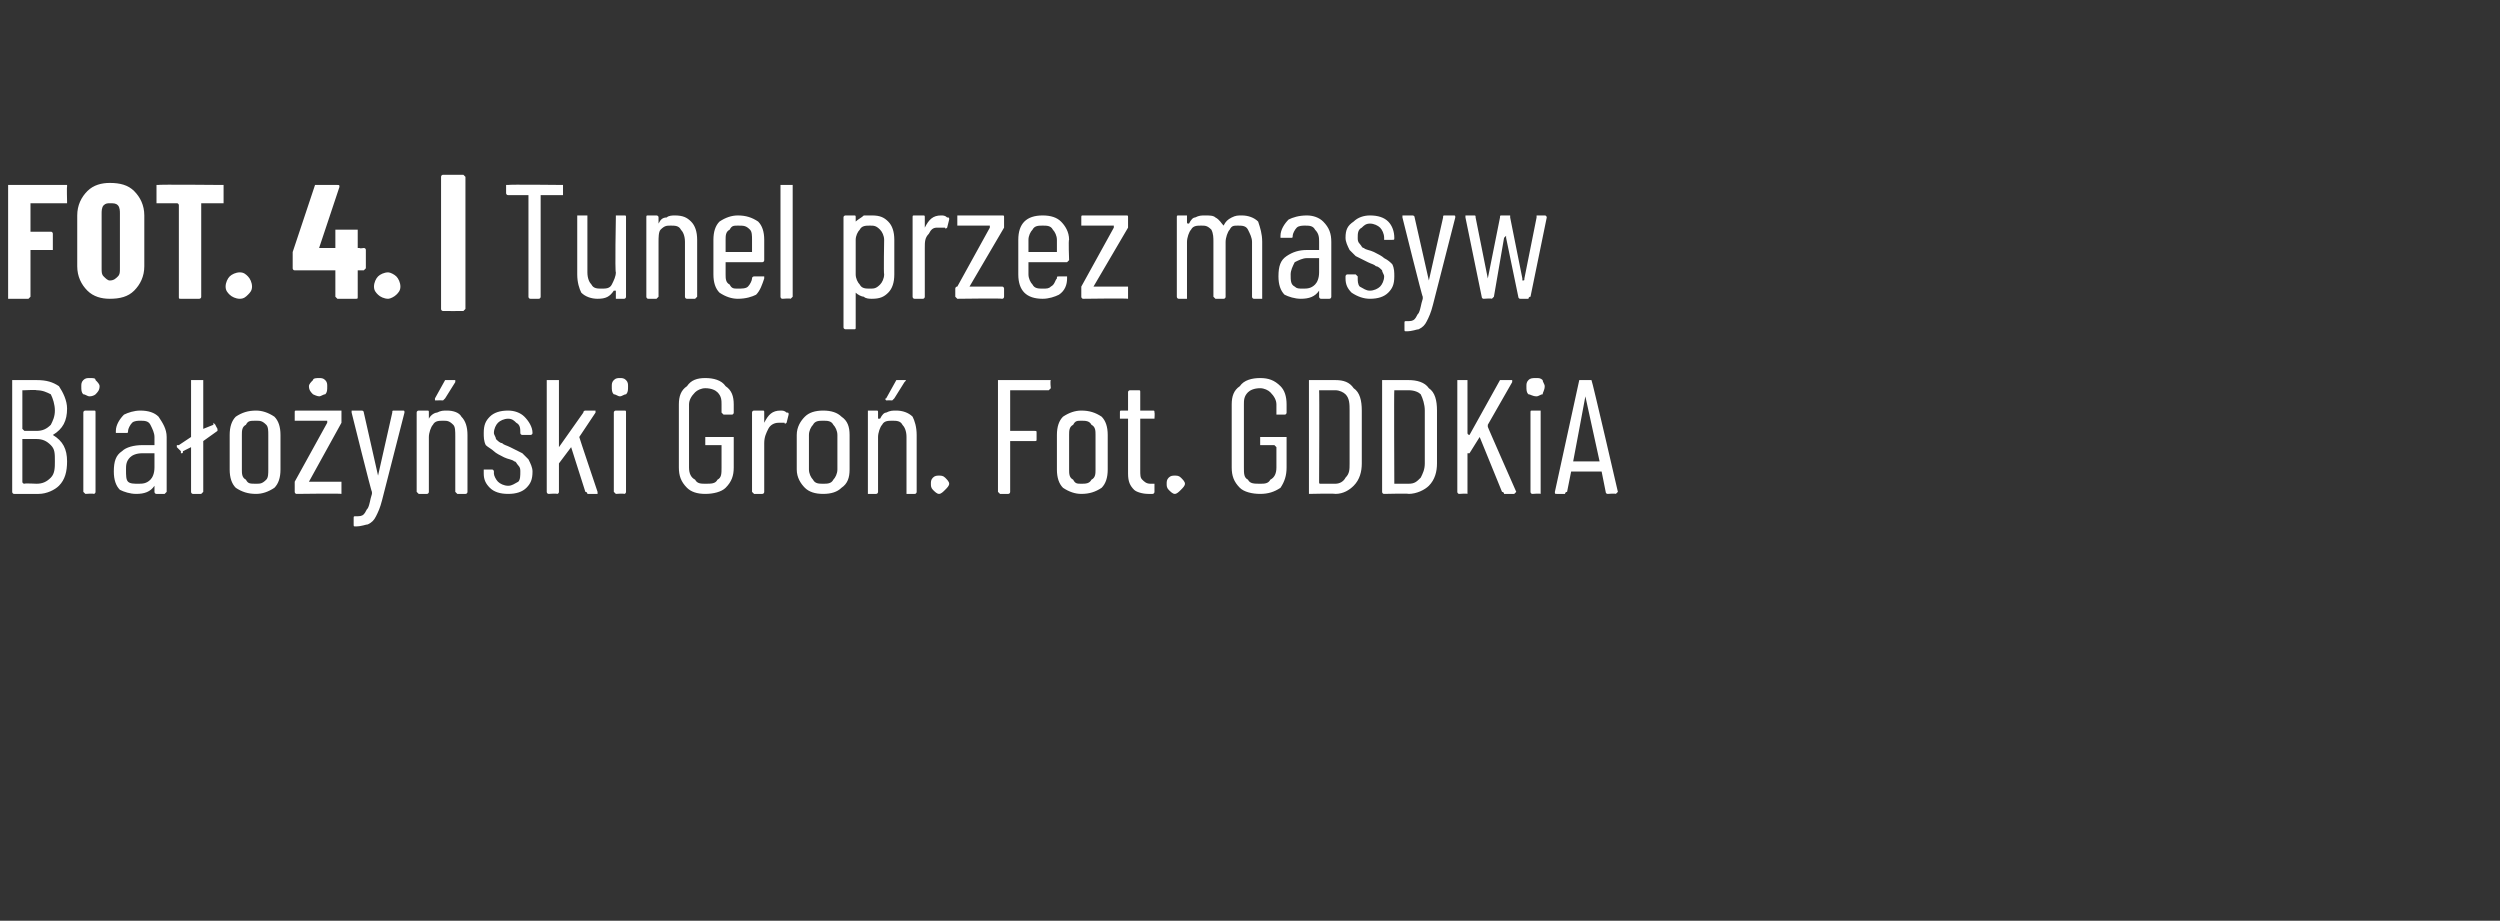
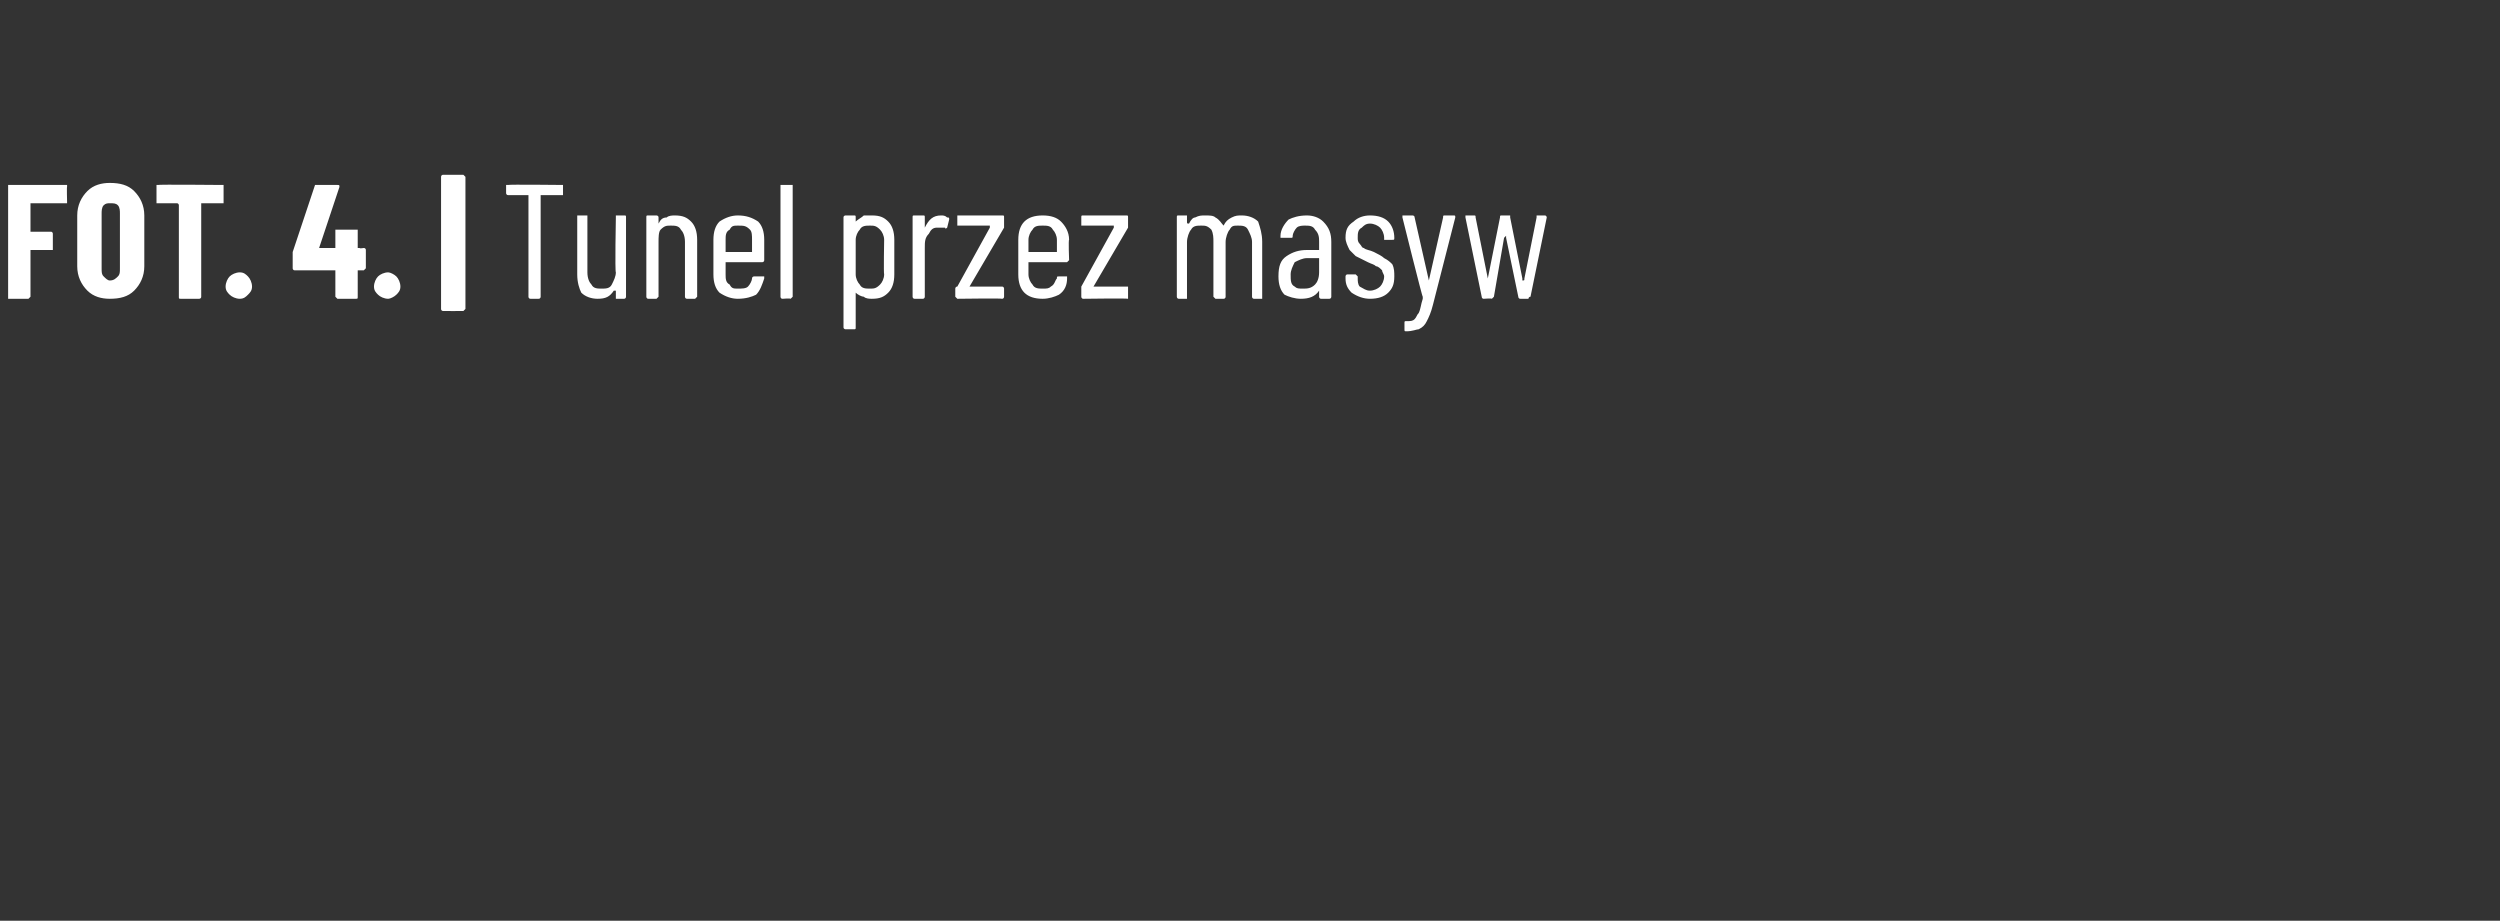
<svg xmlns="http://www.w3.org/2000/svg" version="1.1" width="123px" height="45.3px" viewBox="0 -1 123 45.3" style="top:-1px">
  <rect x="0" y="-1" width="123" height="45.3" fill="#333333" stroke="none" />
  <desc>FOT. 4. | Tunel przez masyw Bia o y ski Gro . Fot. GDDKiA</desc>
  <defs />
  <g class="svg-tables">
    <g class="svg-table-background" />
  </g>
  <g id="Polygon102928">
-     <path d="M 3.3 21.7 C 3.3 22.2 3.2 22.6 2.9 22.9 C 2.7 23.1 2.3 23.3 1.9 23.3 C 1.9 23.3 0.7 23.3 0.7 23.3 C 0.6 23.3 0.6 23.2 0.6 23.2 C 0.6 23.2 0.6 17.7 0.6 17.7 C 0.6 17.7 0.6 17.7 0.7 17.7 C 0.7 17.7 1.8 17.7 1.8 17.7 C 2.3 17.7 2.6 17.8 2.9 18 C 3.1 18.3 3.3 18.7 3.3 19.1 C 3.3 19.7 3.1 20.1 2.6 20.4 C 2.6 20.4 2.6 20.4 2.6 20.4 C 2.6 20.4 2.6 20.4 2.6 20.4 C 3.1 20.7 3.3 21.1 3.3 21.7 C 3.3 21.7 3.3 21.7 3.3 21.7 Z M 1.2 18.2 C 1.2 18.2 1.1 18.2 1.1 18.2 C 1.1 18.2 1.1 20.1 1.1 20.1 C 1.1 20.1 1.2 20.2 1.2 20.2 C 1.2 20.2 1.8 20.2 1.8 20.2 C 2.1 20.2 2.3 20.1 2.5 19.9 C 2.6 19.7 2.7 19.5 2.7 19.2 C 2.7 18.9 2.6 18.6 2.5 18.4 C 2.3 18.3 2.1 18.2 1.8 18.2 C 1.81 18.17 1.2 18.2 1.2 18.2 C 1.2 18.2 1.18 18.17 1.2 18.2 Z M 1.8 22.8 C 2.1 22.8 2.3 22.7 2.5 22.5 C 2.7 22.3 2.7 22 2.7 21.7 C 2.7 21.3 2.7 21.1 2.5 20.9 C 2.3 20.7 2.1 20.6 1.8 20.6 C 1.8 20.6 1.2 20.6 1.2 20.6 C 1.2 20.6 1.1 20.6 1.1 20.6 C 1.1 20.6 1.1 22.7 1.1 22.7 C 1.1 22.8 1.2 22.8 1.2 22.8 C 1.18 22.77 1.8 22.8 1.8 22.8 C 1.8 22.8 1.84 22.77 1.8 22.8 Z M 4.4 18.5 C 4.3 18.5 4.2 18.4 4.1 18.4 C 4 18.3 4 18.2 4 18 C 4 17.9 4 17.8 4.1 17.7 C 4.2 17.6 4.3 17.6 4.4 17.6 C 4.6 17.6 4.7 17.6 4.7 17.7 C 4.8 17.8 4.9 17.9 4.9 18 C 4.9 18.2 4.8 18.3 4.7 18.4 C 4.7 18.4 4.6 18.5 4.4 18.5 C 4.4 18.5 4.4 18.5 4.4 18.5 Z M 4.2 23.3 C 4.2 23.3 4.1 23.2 4.1 23.2 C 4.1 23.2 4.1 19.3 4.1 19.3 C 4.1 19.2 4.2 19.2 4.2 19.2 C 4.2 19.2 4.6 19.2 4.6 19.2 C 4.7 19.2 4.7 19.2 4.7 19.3 C 4.7 19.3 4.7 23.2 4.7 23.2 C 4.7 23.2 4.7 23.3 4.6 23.3 C 4.63 23.27 4.2 23.3 4.2 23.3 C 4.2 23.3 4.22 23.27 4.2 23.3 Z M 6.9 19.2 C 7.3 19.2 7.6 19.3 7.8 19.5 C 8 19.8 8.2 20.1 8.2 20.5 C 8.2 20.5 8.2 23.2 8.2 23.2 C 8.2 23.2 8.1 23.3 8.1 23.3 C 8.1 23.3 7.7 23.3 7.7 23.3 C 7.6 23.3 7.6 23.2 7.6 23.2 C 7.6 23.2 7.6 22.9 7.6 22.9 C 7.6 22.9 7.6 22.9 7.6 22.9 C 7.6 22.9 7.6 22.9 7.6 22.9 C 7.4 23.2 7.1 23.3 6.7 23.3 C 6.4 23.3 6.1 23.2 5.9 23.1 C 5.7 22.9 5.6 22.6 5.6 22.2 C 5.6 21.7 5.7 21.4 6 21.2 C 6.2 21 6.6 20.9 7 20.9 C 7 20.9 7.6 20.9 7.6 20.9 C 7.6 20.9 7.6 20.9 7.6 20.8 C 7.6 20.8 7.6 20.5 7.6 20.5 C 7.6 20.3 7.5 20.1 7.4 19.9 C 7.3 19.7 7.1 19.7 6.9 19.7 C 6.8 19.7 6.6 19.7 6.5 19.8 C 6.4 19.9 6.3 20.1 6.3 20.2 C 6.3 20.3 6.3 20.3 6.2 20.3 C 6.2 20.3 5.8 20.3 5.8 20.3 C 5.7 20.3 5.7 20.3 5.7 20.3 C 5.7 20.3 5.7 20.2 5.7 20.2 C 5.7 19.9 5.9 19.6 6.1 19.4 C 6.3 19.3 6.6 19.2 6.9 19.2 C 6.9 19.2 6.9 19.2 6.9 19.2 Z M 6.8 22.8 C 7 22.8 7.2 22.8 7.4 22.6 C 7.5 22.5 7.6 22.3 7.6 22 C 7.6 22 7.6 21.4 7.6 21.4 C 7.6 21.3 7.6 21.3 7.6 21.3 C 7.6 21.3 7 21.3 7 21.3 C 6.7 21.3 6.5 21.4 6.4 21.5 C 6.2 21.7 6.2 21.9 6.2 22.1 C 6.2 22.4 6.2 22.6 6.3 22.7 C 6.4 22.8 6.6 22.8 6.8 22.8 C 6.8 22.8 6.8 22.8 6.8 22.8 Z M 10.7 20.1 C 10.7 20.1 10.7 20.2 10.7 20.2 C 10.7 20.2 10.7 20.2 10.7 20.2 C 10.7 20.2 10 20.7 10 20.7 C 10 20.7 10 20.7 10 20.7 C 10 20.7 10 23.2 10 23.2 C 10 23.2 9.9 23.3 9.9 23.3 C 9.9 23.3 9.5 23.3 9.5 23.3 C 9.4 23.3 9.4 23.2 9.4 23.2 C 9.4 23.2 9.4 21 9.4 21 C 9.4 21 9.4 21 9.4 21 C 9.4 21 9.4 21 9.4 21 C 9.4 21 9 21.2 9 21.2 C 9 21.3 9 21.3 8.9 21.3 C 8.9 21.3 8.9 21.2 8.9 21.2 C 8.9 21.2 8.7 21 8.7 21 C 8.7 21 8.7 20.9 8.7 20.9 C 8.7 20.9 8.7 20.9 8.8 20.9 C 8.8 20.9 9.4 20.5 9.4 20.5 C 9.4 20.5 9.4 20.5 9.4 20.5 C 9.4 20.5 9.4 17.7 9.4 17.7 C 9.4 17.7 9.4 17.7 9.5 17.7 C 9.5 17.7 9.9 17.7 9.9 17.7 C 9.9 17.7 10 17.7 10 17.7 C 10 17.7 10 20.1 10 20.1 C 10 20.1 10 20.1 10 20.1 C 10 20.1 10 20.1 10 20.1 C 10 20.1 10.5 19.9 10.5 19.9 C 10.5 19.9 10.5 19.8 10.5 19.8 C 10.5 19.8 10.6 19.9 10.6 19.9 C 10.58 19.89 10.7 20.1 10.7 20.1 C 10.7 20.1 10.72 20.13 10.7 20.1 Z M 12.6 23.3 C 12.2 23.3 11.9 23.2 11.6 23 C 11.4 22.8 11.3 22.5 11.3 22.1 C 11.3 22.1 11.3 20.4 11.3 20.4 C 11.3 20 11.4 19.7 11.6 19.5 C 11.9 19.3 12.2 19.2 12.6 19.2 C 12.9 19.2 13.2 19.3 13.5 19.5 C 13.7 19.7 13.8 20 13.8 20.4 C 13.8 20.4 13.8 22.1 13.8 22.1 C 13.8 22.5 13.7 22.8 13.5 23 C 13.2 23.2 12.9 23.3 12.6 23.3 C 12.6 23.3 12.6 23.3 12.6 23.3 Z M 12.6 22.8 C 12.8 22.8 12.9 22.8 13.1 22.6 C 13.2 22.5 13.2 22.3 13.2 22.1 C 13.2 22.1 13.2 20.4 13.2 20.4 C 13.2 20.2 13.2 20 13.1 19.9 C 12.9 19.7 12.8 19.7 12.6 19.7 C 12.3 19.7 12.2 19.7 12.1 19.9 C 11.9 20 11.9 20.2 11.9 20.4 C 11.9 20.4 11.9 22.1 11.9 22.1 C 11.9 22.3 11.9 22.5 12.1 22.6 C 12.2 22.8 12.3 22.8 12.6 22.8 C 12.6 22.8 12.6 22.8 12.6 22.8 Z M 14.6 23.3 C 14.5 23.3 14.5 23.2 14.5 23.2 C 14.5 23.2 14.5 22.8 14.5 22.8 C 14.5 22.8 14.5 22.7 14.5 22.7 C 14.5 22.7 16.1 19.8 16.1 19.8 C 16.1 19.8 16.2 19.8 16.1 19.8 C 16.1 19.7 16.1 19.7 16.1 19.7 C 16.1 19.7 14.6 19.7 14.6 19.7 C 14.5 19.7 14.5 19.7 14.5 19.7 C 14.5 19.7 14.5 19.3 14.5 19.3 C 14.5 19.2 14.5 19.2 14.6 19.2 C 14.6 19.2 16.8 19.2 16.8 19.2 C 16.8 19.2 16.8 19.2 16.8 19.3 C 16.8 19.3 16.8 19.7 16.8 19.7 C 16.8 19.7 16.8 19.8 16.8 19.8 C 16.8 19.8 15.2 22.7 15.2 22.7 C 15.1 22.7 15.1 22.7 15.2 22.7 C 15.2 22.7 15.2 22.7 15.2 22.7 C 15.2 22.7 16.8 22.7 16.8 22.7 C 16.8 22.7 16.8 22.8 16.8 22.8 C 16.8 22.8 16.8 23.2 16.8 23.2 C 16.8 23.2 16.8 23.3 16.8 23.3 C 16.77 23.27 14.6 23.3 14.6 23.3 C 14.6 23.3 14.56 23.27 14.6 23.3 Z M 15.7 18.5 C 15.6 18.5 15.4 18.4 15.4 18.4 C 15.3 18.3 15.2 18.2 15.2 18 C 15.2 17.9 15.3 17.8 15.4 17.7 C 15.4 17.6 15.6 17.6 15.7 17.6 C 15.8 17.6 15.9 17.6 16 17.7 C 16.1 17.8 16.1 17.9 16.1 18 C 16.1 18.2 16.1 18.3 16 18.4 C 15.9 18.4 15.8 18.5 15.7 18.5 C 15.7 18.5 15.7 18.5 15.7 18.5 Z M 17.5 24.9 C 17.4 24.9 17.4 24.9 17.4 24.8 C 17.4 24.8 17.4 24.8 17.4 24.8 C 17.4 24.8 17.4 24.5 17.4 24.5 C 17.4 24.4 17.4 24.4 17.5 24.4 C 17.7 24.4 17.8 24.4 17.9 24.3 C 18 24.2 18 24.1 18.1 24 C 18.2 23.8 18.2 23.6 18.3 23.3 C 18.3 23.3 18.3 23.3 18.3 23.3 C 18.3 23.3 18.3 23.3 18.3 23.2 C 18.28 23.25 17.3 19.3 17.3 19.3 C 17.3 19.3 17.26 19.29 17.3 19.3 C 17.3 19.2 17.3 19.2 17.3 19.2 C 17.3 19.2 17.8 19.2 17.8 19.2 C 17.8 19.2 17.9 19.2 17.9 19.3 C 17.9 19.3 18.6 22.4 18.6 22.4 C 18.6 22.5 18.6 22.5 18.6 22.5 C 18.6 22.5 18.6 22.5 18.6 22.4 C 18.6 22.4 19.3 19.3 19.3 19.3 C 19.3 19.2 19.3 19.2 19.4 19.2 C 19.4 19.2 19.8 19.2 19.8 19.2 C 19.9 19.2 19.9 19.2 19.9 19.3 C 19.9 19.3 19.9 19.3 19.9 19.3 C 19.9 19.3 18.8 23.6 18.8 23.6 C 18.7 24 18.6 24.2 18.5 24.4 C 18.4 24.6 18.3 24.7 18.1 24.8 C 18 24.8 17.8 24.9 17.5 24.9 C 17.5 24.87 17.5 24.9 17.5 24.9 C 17.5 24.9 17.46 24.87 17.5 24.9 Z M 22 19.2 C 22.3 19.2 22.6 19.3 22.7 19.5 C 22.9 19.7 23 20 23 20.4 C 23 20.4 23 23.2 23 23.2 C 23 23.2 23 23.3 22.9 23.3 C 22.9 23.3 22.5 23.3 22.5 23.3 C 22.5 23.3 22.4 23.2 22.4 23.2 C 22.4 23.2 22.4 20.5 22.4 20.5 C 22.4 20.2 22.4 20 22.3 19.9 C 22.1 19.7 22 19.7 21.8 19.7 C 21.6 19.7 21.4 19.7 21.3 19.9 C 21.2 20 21.1 20.3 21.1 20.5 C 21.1 20.5 21.1 23.2 21.1 23.2 C 21.1 23.2 21.1 23.3 21 23.3 C 21 23.3 20.6 23.3 20.6 23.3 C 20.6 23.3 20.5 23.2 20.5 23.2 C 20.5 23.2 20.5 19.3 20.5 19.3 C 20.5 19.2 20.6 19.2 20.6 19.2 C 20.6 19.2 21 19.2 21 19.2 C 21.1 19.2 21.1 19.2 21.1 19.3 C 21.1 19.3 21.1 19.6 21.1 19.6 C 21.1 19.6 21.1 19.6 21.1 19.6 C 21.1 19.6 21.1 19.6 21.1 19.6 C 21.2 19.4 21.4 19.3 21.5 19.3 C 21.7 19.2 21.8 19.2 22 19.2 C 22 19.2 22 19.2 22 19.2 Z M 21.5 18.7 C 21.5 18.7 21.5 18.7 21.4 18.7 C 21.4 18.6 21.4 18.6 21.4 18.6 C 21.4 18.6 21.9 17.7 21.9 17.7 C 22 17.7 22 17.7 22 17.7 C 22 17.7 22.4 17.7 22.4 17.7 C 22.4 17.7 22.4 17.7 22.4 17.7 C 22.4 17.7 22.4 17.7 22.4 17.8 C 22.4 17.8 21.9 18.6 21.9 18.6 C 21.8 18.7 21.8 18.7 21.8 18.7 C 21.76 18.69 21.5 18.7 21.5 18.7 C 21.5 18.7 21.5 18.69 21.5 18.7 Z M 25 23.3 C 24.6 23.3 24.3 23.2 24.1 23 C 23.9 22.8 23.8 22.6 23.8 22.3 C 23.8 22.3 23.8 22.2 23.8 22.2 C 23.8 22.2 23.8 22.1 23.8 22.1 C 23.8 22.1 24.2 22.1 24.2 22.1 C 24.3 22.1 24.3 22.2 24.3 22.2 C 24.3 22.2 24.3 22.3 24.3 22.3 C 24.3 22.4 24.4 22.6 24.5 22.7 C 24.6 22.8 24.8 22.9 25 22.9 C 25.2 22.9 25.3 22.8 25.5 22.7 C 25.6 22.6 25.6 22.4 25.6 22.2 C 25.6 22.1 25.6 22 25.5 21.9 C 25.4 21.8 25.4 21.7 25.3 21.7 C 25.2 21.6 25 21.6 24.8 21.5 C 24.6 21.4 24.4 21.3 24.3 21.2 C 24.2 21.1 24 21 23.9 20.9 C 23.8 20.7 23.8 20.5 23.8 20.3 C 23.8 19.9 23.9 19.7 24.1 19.5 C 24.3 19.3 24.6 19.2 25 19.2 C 25.3 19.2 25.6 19.3 25.8 19.5 C 26 19.7 26.2 20 26.2 20.3 C 26.2 20.3 26.2 20.3 26.2 20.3 C 26.2 20.4 26.1 20.4 26.1 20.4 C 26.1 20.4 25.7 20.4 25.7 20.4 C 25.7 20.4 25.6 20.4 25.6 20.3 C 25.6 20.3 25.6 20.3 25.6 20.3 C 25.6 20.1 25.6 19.9 25.4 19.8 C 25.3 19.7 25.2 19.6 25 19.6 C 24.8 19.6 24.6 19.7 24.5 19.8 C 24.4 19.9 24.3 20.1 24.3 20.3 C 24.3 20.4 24.4 20.5 24.4 20.6 C 24.5 20.7 24.6 20.8 24.7 20.8 C 24.8 20.9 24.9 20.9 25.1 21 C 25.3 21.1 25.5 21.2 25.7 21.3 C 25.8 21.4 25.9 21.5 26 21.6 C 26.1 21.8 26.2 22 26.2 22.2 C 26.2 22.6 26.1 22.8 25.9 23 C 25.7 23.2 25.4 23.3 25 23.3 C 25 23.3 25 23.3 25 23.3 Z M 27 23.3 C 26.9 23.3 26.9 23.2 26.9 23.2 C 26.9 23.2 26.9 17.7 26.9 17.7 C 26.9 17.7 26.9 17.7 27 17.7 C 27 17.7 27.4 17.7 27.4 17.7 C 27.5 17.7 27.5 17.7 27.5 17.7 C 27.5 17.7 27.5 21 27.5 21 C 27.5 21 27.5 21 27.5 21 C 27.5 21 27.5 21 27.5 21 C 27.5 21 28.7 19.3 28.7 19.3 C 28.7 19.2 28.8 19.2 28.8 19.2 C 28.8 19.2 29.2 19.2 29.2 19.2 C 29.3 19.2 29.3 19.2 29.3 19.2 C 29.3 19.3 29.3 19.3 29.3 19.3 C 29.3 19.3 28.5 20.5 28.5 20.5 C 28.5 20.5 28.5 20.5 28.5 20.5 C 28.49 20.5 29.4 23.2 29.4 23.2 C 29.4 23.2 29.44 23.21 29.4 23.2 C 29.4 23.3 29.4 23.3 29.4 23.3 C 29.4 23.3 28.9 23.3 28.9 23.3 C 28.9 23.3 28.9 23.2 28.8 23.2 C 28.8 23.2 28.1 21 28.1 21 C 28.1 20.9 28.1 20.9 28.1 21 C 28.1 21 27.5 21.8 27.5 21.8 C 27.5 21.8 27.5 21.8 27.5 21.8 C 27.5 21.8 27.5 23.2 27.5 23.2 C 27.5 23.2 27.5 23.3 27.4 23.3 C 27.41 23.27 27 23.3 27 23.3 C 27 23.3 27 23.27 27 23.3 Z M 30.5 18.5 C 30.4 18.5 30.3 18.4 30.2 18.4 C 30.1 18.3 30.1 18.2 30.1 18 C 30.1 17.9 30.1 17.8 30.2 17.7 C 30.3 17.6 30.4 17.6 30.5 17.6 C 30.6 17.6 30.7 17.6 30.8 17.7 C 30.9 17.8 30.9 17.9 30.9 18 C 30.9 18.2 30.9 18.3 30.8 18.4 C 30.7 18.4 30.6 18.5 30.5 18.5 C 30.5 18.5 30.5 18.5 30.5 18.5 Z M 30.3 23.3 C 30.3 23.3 30.2 23.2 30.2 23.2 C 30.2 23.2 30.2 19.3 30.2 19.3 C 30.2 19.2 30.3 19.2 30.3 19.2 C 30.3 19.2 30.7 19.2 30.7 19.2 C 30.8 19.2 30.8 19.2 30.8 19.3 C 30.8 19.3 30.8 23.2 30.8 23.2 C 30.8 23.2 30.8 23.3 30.7 23.3 C 30.71 23.27 30.3 23.3 30.3 23.3 C 30.3 23.3 30.3 23.27 30.3 23.3 Z M 34.7 23.3 C 34.3 23.3 34 23.2 33.8 23 C 33.5 22.7 33.4 22.4 33.4 22 C 33.4 22 33.4 18.9 33.4 18.9 C 33.4 18.5 33.5 18.2 33.8 18 C 34 17.7 34.3 17.6 34.7 17.6 C 35.1 17.6 35.5 17.7 35.7 18 C 36 18.2 36.1 18.5 36.1 18.9 C 36.1 18.9 36.1 19.3 36.1 19.3 C 36.1 19.3 36.1 19.4 36 19.4 C 36 19.4 35.6 19.4 35.6 19.4 C 35.6 19.4 35.5 19.3 35.5 19.3 C 35.5 19.3 35.5 18.9 35.5 18.9 C 35.5 18.7 35.5 18.5 35.3 18.3 C 35.2 18.2 35 18.1 34.7 18.1 C 34.5 18.1 34.3 18.2 34.2 18.3 C 34 18.5 33.9 18.7 33.9 18.9 C 33.9 18.9 33.9 22 33.9 22 C 33.9 22.3 34 22.5 34.2 22.6 C 34.3 22.8 34.5 22.8 34.7 22.8 C 35 22.8 35.2 22.8 35.3 22.6 C 35.5 22.5 35.5 22.3 35.5 22 C 35.5 22 35.5 21 35.5 21 C 35.5 21 35.5 20.9 35.5 20.9 C 35.5 20.9 34.8 20.9 34.8 20.9 C 34.8 20.9 34.7 20.9 34.7 20.9 C 34.7 20.9 34.7 20.5 34.7 20.5 C 34.7 20.5 34.8 20.5 34.8 20.5 C 34.8 20.5 36 20.5 36 20.5 C 36.1 20.5 36.1 20.5 36.1 20.5 C 36.1 20.5 36.1 22 36.1 22 C 36.1 22.4 36 22.7 35.7 23 C 35.5 23.2 35.1 23.3 34.7 23.3 C 34.7 23.3 34.7 23.3 34.7 23.3 Z M 38.4 19.2 C 38.5 19.2 38.6 19.2 38.7 19.3 C 38.8 19.3 38.8 19.3 38.8 19.4 C 38.8 19.4 38.7 19.8 38.7 19.8 C 38.7 19.8 38.6 19.9 38.6 19.8 C 38.5 19.8 38.4 19.8 38.4 19.8 C 38.3 19.8 38.3 19.8 38.3 19.8 C 38.1 19.8 37.9 19.9 37.8 20.1 C 37.7 20.3 37.6 20.5 37.6 20.8 C 37.6 20.8 37.6 23.2 37.6 23.2 C 37.6 23.2 37.6 23.3 37.5 23.3 C 37.5 23.3 37.1 23.3 37.1 23.3 C 37.1 23.3 37 23.2 37 23.2 C 37 23.2 37 19.3 37 19.3 C 37 19.2 37.1 19.2 37.1 19.2 C 37.1 19.2 37.5 19.2 37.5 19.2 C 37.6 19.2 37.6 19.2 37.6 19.3 C 37.6 19.3 37.6 19.8 37.6 19.8 C 37.6 19.8 37.6 19.8 37.6 19.8 C 37.6 19.8 37.6 19.8 37.6 19.8 C 37.8 19.4 38 19.2 38.4 19.2 C 38.4 19.2 38.4 19.2 38.4 19.2 Z M 40.5 23.3 C 40.1 23.3 39.8 23.2 39.6 23 C 39.4 22.8 39.2 22.5 39.2 22.1 C 39.2 22.1 39.2 20.4 39.2 20.4 C 39.2 20 39.4 19.7 39.6 19.5 C 39.8 19.3 40.1 19.2 40.5 19.2 C 40.9 19.2 41.2 19.3 41.4 19.5 C 41.7 19.7 41.8 20 41.8 20.4 C 41.8 20.4 41.8 22.1 41.8 22.1 C 41.8 22.5 41.7 22.8 41.4 23 C 41.2 23.2 40.9 23.3 40.5 23.3 C 40.5 23.3 40.5 23.3 40.5 23.3 Z M 40.5 22.8 C 40.7 22.8 40.9 22.8 41 22.6 C 41.1 22.5 41.2 22.3 41.2 22.1 C 41.2 22.1 41.2 20.4 41.2 20.4 C 41.2 20.2 41.1 20 41 19.9 C 40.9 19.7 40.7 19.7 40.5 19.7 C 40.3 19.7 40.1 19.7 40 19.9 C 39.9 20 39.8 20.2 39.8 20.4 C 39.8 20.4 39.8 22.1 39.8 22.1 C 39.8 22.3 39.9 22.5 40 22.6 C 40.1 22.8 40.3 22.8 40.5 22.8 C 40.5 22.8 40.5 22.8 40.5 22.8 Z M 44.1 19.2 C 44.4 19.2 44.7 19.3 44.9 19.5 C 45 19.7 45.1 20 45.1 20.4 C 45.1 20.4 45.1 23.2 45.1 23.2 C 45.1 23.2 45.1 23.3 45 23.3 C 45 23.3 44.6 23.3 44.6 23.3 C 44.6 23.3 44.6 23.2 44.6 23.2 C 44.6 23.2 44.6 20.5 44.6 20.5 C 44.6 20.2 44.5 20 44.4 19.9 C 44.3 19.7 44.1 19.7 43.9 19.7 C 43.7 19.7 43.5 19.7 43.4 19.9 C 43.3 20 43.2 20.3 43.2 20.5 C 43.2 20.5 43.2 23.2 43.2 23.2 C 43.2 23.2 43.2 23.3 43.1 23.3 C 43.1 23.3 42.7 23.3 42.7 23.3 C 42.7 23.3 42.7 23.2 42.7 23.2 C 42.7 23.2 42.7 19.3 42.7 19.3 C 42.7 19.2 42.7 19.2 42.7 19.2 C 42.7 19.2 43.1 19.2 43.1 19.2 C 43.2 19.2 43.2 19.2 43.2 19.3 C 43.2 19.3 43.2 19.6 43.2 19.6 C 43.2 19.6 43.2 19.6 43.2 19.6 C 43.2 19.6 43.3 19.6 43.3 19.6 C 43.4 19.4 43.5 19.3 43.6 19.3 C 43.8 19.2 43.9 19.2 44.1 19.2 C 44.1 19.2 44.1 19.2 44.1 19.2 Z M 43.6 18.7 C 43.6 18.7 43.6 18.7 43.6 18.7 C 43.5 18.6 43.6 18.6 43.6 18.6 C 43.6 18.6 44.1 17.7 44.1 17.7 C 44.1 17.7 44.1 17.7 44.2 17.7 C 44.2 17.7 44.5 17.7 44.5 17.7 C 44.5 17.7 44.5 17.7 44.5 17.7 C 44.6 17.7 44.6 17.7 44.5 17.8 C 44.5 17.8 44 18.6 44 18.6 C 43.9 18.7 43.9 18.7 43.9 18.7 C 43.88 18.69 43.6 18.7 43.6 18.7 C 43.6 18.7 43.62 18.69 43.6 18.7 Z M 46.2 23.3 C 46.1 23.3 46 23.2 45.9 23.1 C 45.8 23 45.8 22.9 45.8 22.8 C 45.8 22.7 45.8 22.6 45.9 22.5 C 46 22.4 46.1 22.4 46.2 22.4 C 46.3 22.4 46.4 22.4 46.5 22.5 C 46.6 22.6 46.7 22.7 46.7 22.8 C 46.7 22.9 46.6 23 46.5 23.1 C 46.4 23.2 46.3 23.3 46.2 23.3 C 46.2 23.3 46.2 23.3 46.2 23.3 Z M 51.7 18.1 C 51.7 18.1 51.6 18.2 51.6 18.2 C 51.6 18.2 49.7 18.2 49.7 18.2 C 49.7 18.2 49.7 18.2 49.7 18.2 C 49.7 18.2 49.7 20.2 49.7 20.2 C 49.7 20.2 49.7 20.2 49.7 20.2 C 49.7 20.2 50.9 20.2 50.9 20.2 C 51 20.2 51 20.2 51 20.3 C 51 20.3 51 20.6 51 20.6 C 51 20.7 51 20.7 50.9 20.7 C 50.9 20.7 49.7 20.7 49.7 20.7 C 49.7 20.7 49.7 20.7 49.7 20.7 C 49.7 20.7 49.7 23.2 49.7 23.2 C 49.7 23.2 49.7 23.3 49.6 23.3 C 49.6 23.3 49.2 23.3 49.2 23.3 C 49.2 23.3 49.1 23.2 49.1 23.2 C 49.1 23.2 49.1 17.7 49.1 17.7 C 49.1 17.7 49.2 17.7 49.2 17.7 C 49.2 17.7 51.6 17.7 51.6 17.7 C 51.6 17.7 51.7 17.7 51.7 17.7 C 51.66 17.75 51.7 18.1 51.7 18.1 C 51.7 18.1 51.66 18.09 51.7 18.1 Z M 53.2 23.3 C 52.9 23.3 52.6 23.2 52.3 23 C 52.1 22.8 52 22.5 52 22.1 C 52 22.1 52 20.4 52 20.4 C 52 20 52.1 19.7 52.3 19.5 C 52.6 19.3 52.9 19.2 53.2 19.2 C 53.6 19.2 53.9 19.3 54.2 19.5 C 54.4 19.7 54.5 20 54.5 20.4 C 54.5 20.4 54.5 22.1 54.5 22.1 C 54.5 22.5 54.4 22.8 54.2 23 C 53.9 23.2 53.6 23.3 53.2 23.3 C 53.2 23.3 53.2 23.3 53.2 23.3 Z M 53.2 22.8 C 53.4 22.8 53.6 22.8 53.7 22.6 C 53.9 22.5 53.9 22.3 53.9 22.1 C 53.9 22.1 53.9 20.4 53.9 20.4 C 53.9 20.2 53.9 20 53.7 19.9 C 53.6 19.7 53.4 19.7 53.2 19.7 C 53 19.7 52.9 19.7 52.8 19.9 C 52.6 20 52.6 20.2 52.6 20.4 C 52.6 20.4 52.6 22.1 52.6 22.1 C 52.6 22.3 52.6 22.5 52.8 22.6 C 52.9 22.8 53 22.8 53.2 22.8 C 53.2 22.8 53.2 22.8 53.2 22.8 Z M 56.8 19.6 C 56.8 19.6 56.8 19.6 56.7 19.6 C 56.7 19.6 56.1 19.6 56.1 19.6 C 56.1 19.6 56.1 19.7 56.1 19.7 C 56.1 19.7 56.1 22.1 56.1 22.1 C 56.1 22.4 56.1 22.5 56.2 22.6 C 56.3 22.7 56.4 22.8 56.6 22.8 C 56.6 22.8 56.7 22.8 56.7 22.8 C 56.8 22.8 56.8 22.8 56.8 22.8 C 56.8 22.8 56.8 23.2 56.8 23.2 C 56.8 23.2 56.8 23.3 56.7 23.3 C 56.7 23.3 56.5 23.3 56.5 23.3 C 56.2 23.3 55.9 23.2 55.8 23.1 C 55.6 22.9 55.5 22.7 55.5 22.3 C 55.5 22.3 55.5 19.7 55.5 19.7 C 55.5 19.7 55.5 19.6 55.5 19.6 C 55.5 19.6 55.2 19.6 55.2 19.6 C 55.1 19.6 55.1 19.6 55.1 19.6 C 55.1 19.6 55.1 19.3 55.1 19.3 C 55.1 19.2 55.1 19.2 55.2 19.2 C 55.2 19.2 55.5 19.2 55.5 19.2 C 55.5 19.2 55.5 19.2 55.5 19.2 C 55.5 19.2 55.5 18.3 55.5 18.3 C 55.5 18.2 55.6 18.2 55.6 18.2 C 55.6 18.2 56 18.2 56 18.2 C 56.1 18.2 56.1 18.2 56.1 18.3 C 56.1 18.3 56.1 19.2 56.1 19.2 C 56.1 19.2 56.1 19.2 56.1 19.2 C 56.1 19.2 56.7 19.2 56.7 19.2 C 56.8 19.2 56.8 19.2 56.8 19.3 C 56.82 19.3 56.8 19.6 56.8 19.6 C 56.8 19.6 56.82 19.57 56.8 19.6 Z M 57.8 23.3 C 57.7 23.3 57.6 23.2 57.5 23.1 C 57.4 23 57.4 22.9 57.4 22.8 C 57.4 22.7 57.4 22.6 57.5 22.5 C 57.6 22.4 57.7 22.4 57.8 22.4 C 57.9 22.4 58 22.4 58.1 22.5 C 58.2 22.6 58.3 22.7 58.3 22.8 C 58.3 22.9 58.2 23 58.1 23.1 C 58 23.2 57.9 23.3 57.8 23.3 C 57.8 23.3 57.8 23.3 57.8 23.3 Z M 62 23.3 C 61.6 23.3 61.2 23.2 61 23 C 60.7 22.7 60.6 22.4 60.6 22 C 60.6 22 60.6 18.9 60.6 18.9 C 60.6 18.5 60.7 18.2 61 18 C 61.2 17.7 61.6 17.6 62 17.6 C 62.4 17.6 62.7 17.7 63 18 C 63.2 18.2 63.3 18.5 63.3 18.9 C 63.3 18.9 63.3 19.3 63.3 19.3 C 63.3 19.3 63.3 19.4 63.2 19.4 C 63.2 19.4 62.8 19.4 62.8 19.4 C 62.8 19.4 62.8 19.3 62.8 19.3 C 62.8 19.3 62.8 18.9 62.8 18.9 C 62.8 18.7 62.7 18.5 62.5 18.3 C 62.4 18.2 62.2 18.1 62 18.1 C 61.7 18.1 61.5 18.2 61.4 18.3 C 61.2 18.5 61.2 18.7 61.2 18.9 C 61.2 18.9 61.2 22 61.2 22 C 61.2 22.3 61.2 22.5 61.4 22.6 C 61.5 22.8 61.7 22.8 62 22.8 C 62.2 22.8 62.4 22.8 62.5 22.6 C 62.7 22.5 62.8 22.3 62.8 22 C 62.8 22 62.8 21 62.8 21 C 62.8 21 62.7 20.9 62.7 20.9 C 62.7 20.9 62 20.9 62 20.9 C 62 20.9 62 20.9 62 20.9 C 62 20.9 62 20.5 62 20.5 C 62 20.5 62 20.5 62 20.5 C 62 20.5 63.2 20.5 63.2 20.5 C 63.3 20.5 63.3 20.5 63.3 20.5 C 63.3 20.5 63.3 22 63.3 22 C 63.3 22.4 63.2 22.7 63 23 C 62.7 23.2 62.4 23.3 62 23.3 C 62 23.3 62 23.3 62 23.3 Z M 64.4 23.3 C 64.4 23.3 64.4 23.2 64.4 23.2 C 64.4 23.2 64.4 17.7 64.4 17.7 C 64.4 17.7 64.4 17.7 64.4 17.7 C 64.4 17.7 65.7 17.7 65.7 17.7 C 66.1 17.7 66.4 17.8 66.6 18.1 C 66.9 18.3 67 18.7 67 19.2 C 67 19.2 67 21.8 67 21.8 C 67 22.2 66.9 22.6 66.6 22.9 C 66.4 23.1 66.1 23.3 65.7 23.3 C 65.66 23.27 64.4 23.3 64.4 23.3 C 64.4 23.3 64.43 23.27 64.4 23.3 Z M 64.9 22.7 C 64.9 22.8 64.9 22.8 65 22.8 C 65 22.8 65.7 22.8 65.7 22.8 C 65.9 22.8 66.1 22.7 66.2 22.5 C 66.4 22.3 66.4 22.1 66.4 21.8 C 66.4 21.8 66.4 19.2 66.4 19.2 C 66.4 18.9 66.4 18.6 66.2 18.4 C 66.1 18.3 65.9 18.2 65.7 18.2 C 65.7 18.2 65 18.2 65 18.2 C 64.9 18.2 64.9 18.2 64.9 18.2 C 64.92 18.2 64.9 22.7 64.9 22.7 C 64.9 22.7 64.92 22.74 64.9 22.7 Z M 68.1 23.3 C 68 23.3 68 23.2 68 23.2 C 68 23.2 68 17.7 68 17.7 C 68 17.7 68 17.7 68.1 17.7 C 68.1 17.7 69.3 17.7 69.3 17.7 C 69.7 17.7 70.1 17.8 70.3 18.1 C 70.6 18.3 70.7 18.7 70.7 19.2 C 70.7 19.2 70.7 21.8 70.7 21.8 C 70.7 22.2 70.6 22.6 70.3 22.9 C 70.1 23.1 69.7 23.3 69.3 23.3 C 69.33 23.27 68.1 23.3 68.1 23.3 C 68.1 23.3 68.09 23.27 68.1 23.3 Z M 68.6 22.7 C 68.6 22.8 68.6 22.8 68.6 22.8 C 68.6 22.8 69.3 22.8 69.3 22.8 C 69.6 22.8 69.7 22.7 69.9 22.5 C 70 22.3 70.1 22.1 70.1 21.8 C 70.1 21.8 70.1 19.2 70.1 19.2 C 70.1 18.9 70 18.6 69.9 18.4 C 69.8 18.3 69.6 18.2 69.3 18.2 C 69.3 18.2 68.6 18.2 68.6 18.2 C 68.6 18.2 68.6 18.2 68.6 18.2 C 68.58 18.2 68.6 22.7 68.6 22.7 C 68.6 22.7 68.58 22.74 68.6 22.7 Z M 71.8 23.3 C 71.7 23.3 71.7 23.2 71.7 23.2 C 71.7 23.2 71.7 17.7 71.7 17.7 C 71.7 17.7 71.7 17.7 71.8 17.7 C 71.8 17.7 72.2 17.7 72.2 17.7 C 72.2 17.7 72.2 17.7 72.2 17.7 C 72.2 17.7 72.2 20.3 72.2 20.3 C 72.2 20.4 72.3 20.4 72.3 20.4 C 72.3 20.4 72.3 20.4 72.3 20.4 C 72.3 20.4 73.8 17.7 73.8 17.7 C 73.9 17.7 73.9 17.7 73.9 17.7 C 73.9 17.7 74.4 17.7 74.4 17.7 C 74.4 17.7 74.4 17.7 74.4 17.7 C 74.4 17.7 74.4 17.7 74.4 17.8 C 74.4 17.8 73.2 19.9 73.2 19.9 C 73.2 20 73.2 20 73.2 20 C 73.18 19.98 74.6 23.2 74.6 23.2 C 74.6 23.2 74.56 23.21 74.6 23.2 C 74.6 23.2 74.5 23.3 74.5 23.3 C 74.5 23.3 74 23.3 74 23.3 C 74 23.3 74 23.2 73.9 23.2 C 73.9 23.2 72.8 20.5 72.8 20.5 C 72.8 20.5 72.8 20.5 72.8 20.5 C 72.8 20.5 72.3 21.3 72.3 21.3 C 72.2 21.3 72.2 21.3 72.2 21.3 C 72.2 21.3 72.2 23.2 72.2 23.2 C 72.2 23.2 72.2 23.3 72.2 23.3 C 72.17 23.27 71.8 23.3 71.8 23.3 C 71.8 23.3 71.76 23.27 71.8 23.3 Z M 75.6 18.5 C 75.4 18.5 75.3 18.4 75.2 18.4 C 75.1 18.3 75.1 18.2 75.1 18 C 75.1 17.9 75.1 17.8 75.2 17.7 C 75.3 17.6 75.4 17.6 75.6 17.6 C 75.7 17.6 75.8 17.6 75.9 17.7 C 75.9 17.8 76 17.9 76 18 C 76 18.2 75.9 18.3 75.9 18.4 C 75.8 18.4 75.7 18.5 75.6 18.5 C 75.6 18.5 75.6 18.5 75.6 18.5 Z M 75.4 23.3 C 75.3 23.3 75.3 23.2 75.3 23.2 C 75.3 23.2 75.3 19.3 75.3 19.3 C 75.3 19.2 75.3 19.2 75.4 19.2 C 75.4 19.2 75.8 19.2 75.8 19.2 C 75.8 19.2 75.8 19.2 75.8 19.3 C 75.8 19.3 75.8 23.2 75.8 23.2 C 75.8 23.2 75.8 23.3 75.8 23.3 C 75.76 23.27 75.4 23.3 75.4 23.3 C 75.4 23.3 75.35 23.27 75.4 23.3 Z M 79.1 23.3 C 79 23.3 79 23.2 79 23.2 C 79 23.2 78.8 22.2 78.8 22.2 C 78.8 22.2 78.8 22.2 78.8 22.2 C 78.8 22.2 78.8 22.2 78.7 22.2 C 78.7 22.2 77.3 22.2 77.3 22.2 C 77.3 22.2 77.3 22.2 77.3 22.2 C 77.3 22.2 77.3 22.2 77.3 22.2 C 77.3 22.2 77.1 23.2 77.1 23.2 C 77 23.2 77 23.3 77 23.3 C 77 23.3 76.6 23.3 76.6 23.3 C 76.5 23.3 76.5 23.3 76.5 23.2 C 76.5 23.2 76.5 23.2 76.5 23.2 C 76.5 23.2 77.7 17.7 77.7 17.7 C 77.7 17.7 77.7 17.7 77.8 17.7 C 77.8 17.7 78.3 17.7 78.3 17.7 C 78.3 17.7 78.3 17.7 78.3 17.7 C 78.34 17.74 79.6 23.2 79.6 23.2 C 79.6 23.2 79.56 23.2 79.6 23.2 C 79.6 23.2 79.5 23.3 79.5 23.3 C 79.49 23.27 79.1 23.3 79.1 23.3 C 79.1 23.3 79.07 23.27 79.1 23.3 Z M 77.4 21.7 C 77.4 21.7 77.4 21.7 77.4 21.7 C 77.4 21.7 78.6 21.7 78.6 21.7 C 78.7 21.7 78.7 21.7 78.7 21.7 C 78.7 21.7 78 18.5 78 18.5 C 78 18.5 78 18.5 78 18.5 C 78 18.5 78 18.5 78 18.5 C 78 18.53 77.4 21.7 77.4 21.7 C 77.4 21.7 77.36 21.68 77.4 21.7 Z " stroke="none" fill="#fff" />
-   </g>
+     </g>
  <g id="Polygon102927">
-     <path d="M 3.3 8.9 C 3.3 9 3.3 9 3.3 9 C 3.2 9 3.2 9 3.2 9 C 3.2 9 1.5 9 1.5 9 C 1.5 9 1.5 9.1 1.5 9.1 C 1.5 9.1 1.5 10.3 1.5 10.3 C 1.5 10.4 1.5 10.4 1.5 10.4 C 1.5 10.4 2.5 10.4 2.5 10.4 C 2.5 10.4 2.5 10.4 2.5 10.4 C 2.6 10.4 2.6 10.5 2.6 10.5 C 2.6 10.5 2.6 11.3 2.6 11.3 C 2.6 11.3 2.6 11.3 2.5 11.3 C 2.5 11.3 2.5 11.3 2.5 11.3 C 2.5 11.3 1.5 11.3 1.5 11.3 C 1.5 11.3 1.5 11.4 1.5 11.4 C 1.5 11.4 1.5 13.6 1.5 13.6 C 1.5 13.6 1.5 13.6 1.5 13.6 C 1.4 13.7 1.4 13.7 1.4 13.7 C 1.4 13.7 0.4 13.7 0.4 13.7 C 0.4 13.7 0.4 13.7 0.4 13.6 C 0.4 13.6 0.4 13.6 0.4 13.6 C 0.4 13.6 0.4 8.2 0.4 8.2 C 0.4 8.1 0.4 8.1 0.4 8.1 C 0.4 8.1 0.4 8.1 0.4 8.1 C 0.4 8.1 3.2 8.1 3.2 8.1 C 3.2 8.1 3.2 8.1 3.3 8.1 C 3.3 8.1 3.3 8.1 3.3 8.2 C 3.28 8.17 3.3 8.9 3.3 8.9 C 3.3 8.9 3.28 8.94 3.3 8.9 Z M 5.4 13.7 C 5 13.7 4.6 13.6 4.3 13.3 C 4 13 3.8 12.6 3.8 12.1 C 3.8 12.1 3.8 9.6 3.8 9.6 C 3.8 9.1 4 8.7 4.3 8.4 C 4.6 8.1 5 8 5.4 8 C 5.9 8 6.3 8.1 6.6 8.4 C 6.9 8.7 7.1 9.1 7.1 9.6 C 7.1 9.6 7.1 12.1 7.1 12.1 C 7.1 12.6 6.9 13 6.6 13.3 C 6.3 13.6 5.9 13.7 5.4 13.7 C 5.4 13.7 5.4 13.7 5.4 13.7 Z M 5.4 12.8 C 5.6 12.8 5.7 12.7 5.8 12.6 C 5.9 12.5 5.9 12.4 5.9 12.2 C 5.9 12.2 5.9 9.5 5.9 9.5 C 5.9 9.4 5.9 9.2 5.8 9.1 C 5.7 9 5.6 9 5.4 9 C 5.3 9 5.2 9 5.1 9.1 C 5 9.2 5 9.4 5 9.5 C 5 9.5 5 12.2 5 12.2 C 5 12.4 5 12.5 5.1 12.6 C 5.2 12.7 5.3 12.8 5.4 12.8 C 5.4 12.8 5.4 12.8 5.4 12.8 Z M 10.9 8.1 C 11 8.1 11 8.1 11 8.1 C 11 8.1 11 8.1 11 8.2 C 11 8.2 11 8.9 11 8.9 C 11 9 11 9 11 9 C 11 9 11 9 10.9 9 C 10.9 9 9.9 9 9.9 9 C 9.9 9 9.9 9.1 9.9 9.1 C 9.9 9.1 9.9 13.6 9.9 13.6 C 9.9 13.6 9.9 13.6 9.9 13.6 C 9.9 13.7 9.8 13.7 9.8 13.7 C 9.8 13.7 8.9 13.7 8.9 13.7 C 8.8 13.7 8.8 13.7 8.8 13.6 C 8.8 13.6 8.8 13.6 8.8 13.6 C 8.8 13.6 8.8 9.1 8.8 9.1 C 8.8 9.1 8.8 9 8.7 9 C 8.7 9 7.8 9 7.8 9 C 7.7 9 7.7 9 7.7 9 C 7.7 9 7.7 9 7.7 8.9 C 7.7 8.9 7.7 8.2 7.7 8.2 C 7.7 8.1 7.7 8.1 7.7 8.1 C 7.7 8.1 7.7 8.1 7.8 8.1 C 7.77 8.07 10.9 8.1 10.9 8.1 C 10.9 8.1 10.94 8.07 10.9 8.1 Z M 11.8 13.7 C 11.6 13.7 11.4 13.6 11.3 13.5 C 11.2 13.4 11.1 13.3 11.1 13.1 C 11.1 12.9 11.2 12.7 11.3 12.6 C 11.4 12.5 11.6 12.4 11.8 12.4 C 12 12.4 12.1 12.5 12.2 12.6 C 12.3 12.7 12.4 12.9 12.4 13.1 C 12.4 13.3 12.3 13.4 12.2 13.5 C 12.1 13.6 12 13.7 11.8 13.7 C 11.8 13.7 11.8 13.7 11.8 13.7 Z M 17.9 11.2 C 17.9 11.2 18 11.2 18 11.3 C 18 11.3 18 11.3 18 11.3 C 18 11.3 18 12.2 18 12.2 C 18 12.2 18 12.2 18 12.2 C 18 12.2 17.9 12.3 17.9 12.3 C 17.9 12.3 17.7 12.3 17.7 12.3 C 17.6 12.3 17.6 12.3 17.6 12.3 C 17.6 12.3 17.6 13.6 17.6 13.6 C 17.6 13.6 17.6 13.6 17.6 13.6 C 17.6 13.7 17.6 13.7 17.5 13.7 C 17.5 13.7 16.6 13.7 16.6 13.7 C 16.6 13.7 16.6 13.7 16.5 13.6 C 16.5 13.6 16.5 13.6 16.5 13.6 C 16.5 13.6 16.5 12.3 16.5 12.3 C 16.5 12.3 16.5 12.3 16.5 12.3 C 16.5 12.3 14.5 12.3 14.5 12.3 C 14.4 12.3 14.4 12.2 14.4 12.2 C 14.4 12.2 14.4 12.2 14.4 12.2 C 14.4 12.2 14.4 11.5 14.4 11.5 C 14.4 11.5 14.4 11.4 14.4 11.4 C 14.4 11.4 15.5 8.1 15.5 8.1 C 15.5 8.1 15.5 8.1 15.6 8.1 C 15.6 8.1 16.6 8.1 16.6 8.1 C 16.6 8.1 16.6 8.1 16.6 8.1 C 16.7 8.1 16.7 8.1 16.7 8.2 C 16.7 8.2 15.7 11.2 15.7 11.2 C 15.7 11.2 15.7 11.2 15.7 11.2 C 15.7 11.2 16.5 11.2 16.5 11.2 C 16.5 11.2 16.5 11.2 16.5 11.2 C 16.5 11.2 16.5 10.4 16.5 10.4 C 16.5 10.3 16.5 10.3 16.5 10.3 C 16.6 10.3 16.6 10.3 16.6 10.3 C 16.6 10.3 17.5 10.3 17.5 10.3 C 17.6 10.3 17.6 10.3 17.6 10.3 C 17.6 10.3 17.6 10.3 17.6 10.4 C 17.6 10.4 17.6 11.2 17.6 11.2 C 17.6 11.2 17.6 11.2 17.7 11.2 C 17.67 11.24 17.9 11.2 17.9 11.2 C 17.9 11.2 17.92 11.24 17.9 11.2 Z M 19.1 13.7 C 18.9 13.7 18.7 13.6 18.6 13.5 C 18.5 13.4 18.4 13.3 18.4 13.1 C 18.4 12.9 18.5 12.7 18.6 12.6 C 18.7 12.5 18.9 12.4 19.1 12.4 C 19.2 12.4 19.4 12.5 19.5 12.6 C 19.6 12.7 19.7 12.9 19.7 13.1 C 19.7 13.3 19.6 13.4 19.5 13.5 C 19.4 13.6 19.2 13.7 19.1 13.7 C 19.1 13.7 19.1 13.7 19.1 13.7 Z M 21.8 14.3 C 21.8 14.3 21.8 14.3 21.8 14.3 C 21.7 14.3 21.7 14.2 21.7 14.2 C 21.7 14.2 21.7 7.7 21.7 7.7 C 21.7 7.7 21.7 7.6 21.8 7.6 C 21.8 7.6 21.8 7.6 21.8 7.6 C 21.8 7.6 22.8 7.6 22.8 7.6 C 22.8 7.6 22.8 7.6 22.8 7.6 C 22.8 7.6 22.9 7.7 22.9 7.7 C 22.9 7.7 22.9 14.2 22.9 14.2 C 22.9 14.2 22.8 14.3 22.8 14.3 C 22.8 14.3 22.8 14.3 22.8 14.3 C 22.76 14.31 21.8 14.3 21.8 14.3 C 21.8 14.3 21.82 14.31 21.8 14.3 Z M 27.7 8.1 C 27.7 8.1 27.7 8.1 27.7 8.1 C 27.7 8.1 27.7 8.5 27.7 8.5 C 27.7 8.5 27.7 8.6 27.7 8.6 C 27.7 8.6 26.6 8.6 26.6 8.6 C 26.6 8.6 26.6 8.6 26.6 8.6 C 26.6 8.6 26.6 13.6 26.6 13.6 C 26.6 13.6 26.6 13.7 26.5 13.7 C 26.5 13.7 26.1 13.7 26.1 13.7 C 26 13.7 26 13.6 26 13.6 C 26 13.6 26 8.6 26 8.6 C 26 8.6 26 8.6 26 8.6 C 26 8.6 25 8.6 25 8.6 C 24.9 8.6 24.9 8.5 24.9 8.5 C 24.9 8.5 24.9 8.1 24.9 8.1 C 24.9 8.1 24.9 8.1 25 8.1 C 24.99 8.07 27.7 8.1 27.7 8.1 C 27.7 8.1 27.67 8.07 27.7 8.1 Z M 30.3 9.7 C 30.3 9.6 30.3 9.6 30.3 9.6 C 30.3 9.6 30.7 9.6 30.7 9.6 C 30.8 9.6 30.8 9.6 30.8 9.7 C 30.8 9.7 30.8 13.6 30.8 13.6 C 30.8 13.6 30.8 13.7 30.7 13.7 C 30.7 13.7 30.3 13.7 30.3 13.7 C 30.3 13.7 30.3 13.6 30.3 13.6 C 30.3 13.6 30.3 13.3 30.3 13.3 C 30.3 13.3 30.2 13.3 30.2 13.3 C 30.2 13.3 30.2 13.3 30.2 13.3 C 30 13.6 29.8 13.7 29.4 13.7 C 29.1 13.7 28.8 13.6 28.6 13.4 C 28.5 13.2 28.4 12.9 28.4 12.5 C 28.4 12.5 28.4 9.7 28.4 9.7 C 28.4 9.6 28.4 9.6 28.4 9.6 C 28.4 9.6 28.9 9.6 28.9 9.6 C 28.9 9.6 28.9 9.6 28.9 9.7 C 28.9 9.7 28.9 12.4 28.9 12.4 C 28.9 12.7 29 12.9 29.1 13 C 29.2 13.2 29.4 13.2 29.6 13.2 C 29.8 13.2 30 13.2 30.1 13 C 30.2 12.8 30.3 12.6 30.3 12.4 C 30.25 12.37 30.3 9.7 30.3 9.7 C 30.3 9.7 30.25 9.7 30.3 9.7 Z M 33.2 9.6 C 33.6 9.6 33.8 9.7 34 9.9 C 34.2 10.1 34.3 10.4 34.3 10.8 C 34.3 10.8 34.3 13.6 34.3 13.6 C 34.3 13.6 34.2 13.7 34.2 13.7 C 34.2 13.7 33.8 13.7 33.8 13.7 C 33.7 13.7 33.7 13.6 33.7 13.6 C 33.7 13.6 33.7 10.9 33.7 10.9 C 33.7 10.6 33.6 10.4 33.5 10.3 C 33.4 10.1 33.2 10.1 33 10.1 C 32.8 10.1 32.7 10.1 32.5 10.3 C 32.4 10.4 32.4 10.7 32.4 10.9 C 32.4 10.9 32.4 13.6 32.4 13.6 C 32.4 13.6 32.3 13.7 32.3 13.7 C 32.3 13.7 31.9 13.7 31.9 13.7 C 31.8 13.7 31.8 13.6 31.8 13.6 C 31.8 13.6 31.8 9.7 31.8 9.7 C 31.8 9.6 31.8 9.6 31.9 9.6 C 31.9 9.6 32.3 9.6 32.3 9.6 C 32.3 9.6 32.4 9.6 32.4 9.7 C 32.4 9.7 32.4 10 32.4 10 C 32.4 10 32.4 10 32.4 10 C 32.4 10 32.4 10 32.4 10 C 32.5 9.8 32.6 9.7 32.8 9.7 C 32.9 9.6 33.1 9.6 33.2 9.6 C 33.2 9.6 33.2 9.6 33.2 9.6 Z M 37.6 11.8 C 37.6 11.8 37.6 11.9 37.5 11.9 C 37.5 11.9 35.7 11.9 35.7 11.9 C 35.7 11.9 35.7 11.9 35.7 11.9 C 35.7 11.9 35.7 12.5 35.7 12.5 C 35.7 12.7 35.7 12.9 35.9 13 C 36 13.2 36.1 13.2 36.3 13.2 C 36.5 13.2 36.7 13.2 36.8 13.1 C 36.9 13 37 12.8 37 12.7 C 37 12.6 37.1 12.6 37.1 12.6 C 37.1 12.6 37.5 12.6 37.5 12.6 C 37.5 12.6 37.5 12.6 37.6 12.6 C 37.6 12.7 37.6 12.7 37.6 12.7 C 37.5 13 37.4 13.3 37.2 13.5 C 37 13.6 36.7 13.7 36.3 13.7 C 36 13.7 35.7 13.6 35.4 13.4 C 35.2 13.2 35.1 12.9 35.1 12.5 C 35.1 12.5 35.1 10.8 35.1 10.8 C 35.1 10.4 35.2 10.1 35.4 9.9 C 35.7 9.7 36 9.6 36.3 9.6 C 36.7 9.6 37 9.7 37.3 9.9 C 37.5 10.1 37.6 10.4 37.6 10.8 C 37.6 10.78 37.6 11.8 37.6 11.8 C 37.6 11.8 37.6 11.78 37.6 11.8 Z M 36.3 10.1 C 36.1 10.1 36 10.1 35.9 10.3 C 35.7 10.4 35.7 10.6 35.7 10.8 C 35.7 10.8 35.7 11.4 35.7 11.4 C 35.7 11.4 35.7 11.4 35.7 11.4 C 35.7 11.4 37 11.4 37 11.4 C 37 11.4 37 11.4 37 11.4 C 37 11.4 37 10.8 37 10.8 C 37 10.6 37 10.4 36.9 10.3 C 36.7 10.1 36.6 10.1 36.3 10.1 C 36.3 10.1 36.3 10.1 36.3 10.1 Z M 38.5 13.7 C 38.4 13.7 38.4 13.6 38.4 13.6 C 38.4 13.6 38.4 8.1 38.4 8.1 C 38.4 8.1 38.4 8.1 38.5 8.1 C 38.5 8.1 38.9 8.1 38.9 8.1 C 38.9 8.1 39 8.1 39 8.1 C 39 8.1 39 13.6 39 13.6 C 39 13.6 38.9 13.7 38.9 13.7 C 38.88 13.67 38.5 13.7 38.5 13.7 C 38.5 13.7 38.48 13.67 38.5 13.7 Z M 42.9 9.6 C 43.3 9.6 43.5 9.7 43.7 9.9 C 43.9 10.1 44 10.4 44 10.8 C 44 10.8 44 12.5 44 12.5 C 44 12.9 43.9 13.2 43.7 13.4 C 43.5 13.6 43.3 13.7 42.9 13.7 C 42.8 13.7 42.6 13.7 42.5 13.6 C 42.4 13.6 42.2 13.5 42.1 13.4 C 42.1 13.4 42.1 13.4 42.1 13.4 C 42.1 13.4 42.1 13.4 42.1 13.4 C 42.1 13.4 42.1 15.1 42.1 15.1 C 42.1 15.2 42.1 15.2 42 15.2 C 42 15.2 41.6 15.2 41.6 15.2 C 41.6 15.2 41.5 15.2 41.5 15.1 C 41.5 15.1 41.5 9.7 41.5 9.7 C 41.5 9.6 41.6 9.6 41.6 9.6 C 41.6 9.6 42 9.6 42 9.6 C 42.1 9.6 42.1 9.6 42.1 9.7 C 42.1 9.7 42.1 9.9 42.1 9.9 C 42.1 9.9 42.1 9.9 42.1 9.9 C 42.1 9.9 42.1 9.9 42.1 9.9 C 42.2 9.8 42.4 9.7 42.5 9.6 C 42.6 9.6 42.8 9.6 42.9 9.6 C 42.9 9.6 42.9 9.6 42.9 9.6 Z M 43.5 10.8 C 43.5 10.6 43.4 10.4 43.3 10.3 C 43.1 10.1 43 10.1 42.8 10.1 C 42.6 10.1 42.4 10.1 42.3 10.3 C 42.2 10.4 42.1 10.6 42.1 10.8 C 42.1 10.8 42.1 12.5 42.1 12.5 C 42.1 12.7 42.2 12.9 42.3 13 C 42.4 13.2 42.6 13.2 42.8 13.2 C 43 13.2 43.1 13.2 43.3 13 C 43.4 12.9 43.5 12.7 43.5 12.5 C 43.47 12.47 43.5 10.8 43.5 10.8 C 43.5 10.8 43.47 10.82 43.5 10.8 Z M 46.3 9.6 C 46.4 9.6 46.5 9.6 46.6 9.7 C 46.7 9.7 46.7 9.7 46.7 9.8 C 46.7 9.8 46.6 10.2 46.6 10.2 C 46.6 10.2 46.5 10.3 46.5 10.2 C 46.4 10.2 46.3 10.2 46.2 10.2 C 46.2 10.2 46.2 10.2 46.1 10.2 C 45.9 10.2 45.8 10.3 45.7 10.5 C 45.5 10.7 45.5 10.9 45.5 11.2 C 45.5 11.2 45.5 13.6 45.5 13.6 C 45.5 13.6 45.5 13.7 45.4 13.7 C 45.4 13.7 45 13.7 45 13.7 C 44.9 13.7 44.9 13.6 44.9 13.6 C 44.9 13.6 44.9 9.7 44.9 9.7 C 44.9 9.6 44.9 9.6 45 9.6 C 45 9.6 45.4 9.6 45.4 9.6 C 45.5 9.6 45.5 9.6 45.5 9.7 C 45.5 9.7 45.5 10.2 45.5 10.2 C 45.5 10.2 45.5 10.2 45.5 10.2 C 45.5 10.2 45.5 10.2 45.5 10.2 C 45.7 9.8 45.9 9.6 46.3 9.6 C 46.3 9.6 46.3 9.6 46.3 9.6 Z M 47.1 13.7 C 47.1 13.7 47 13.6 47 13.6 C 47 13.6 47 13.2 47 13.2 C 47 13.2 47 13.1 47.1 13.1 C 47.1 13.1 48.7 10.2 48.7 10.2 C 48.7 10.2 48.7 10.2 48.7 10.2 C 48.7 10.1 48.7 10.1 48.7 10.1 C 48.7 10.1 47.1 10.1 47.1 10.1 C 47.1 10.1 47.1 10.1 47.1 10.1 C 47.1 10.1 47.1 9.7 47.1 9.7 C 47.1 9.6 47.1 9.6 47.1 9.6 C 47.1 9.6 49.3 9.6 49.3 9.6 C 49.4 9.6 49.4 9.6 49.4 9.7 C 49.4 9.7 49.4 10.1 49.4 10.1 C 49.4 10.1 49.4 10.2 49.4 10.2 C 49.4 10.2 47.7 13.1 47.7 13.1 C 47.7 13.1 47.7 13.1 47.7 13.1 C 47.7 13.1 47.7 13.1 47.7 13.1 C 47.7 13.1 49.3 13.1 49.3 13.1 C 49.4 13.1 49.4 13.2 49.4 13.2 C 49.4 13.2 49.4 13.6 49.4 13.6 C 49.4 13.6 49.4 13.7 49.3 13.7 C 49.32 13.67 47.1 13.7 47.1 13.7 C 47.1 13.7 47.11 13.67 47.1 13.7 Z M 52.6 11.8 C 52.6 11.8 52.5 11.9 52.5 11.9 C 52.5 11.9 50.7 11.9 50.7 11.9 C 50.6 11.9 50.6 11.9 50.6 11.9 C 50.6 11.9 50.6 12.5 50.6 12.5 C 50.6 12.7 50.7 12.9 50.8 13 C 50.9 13.2 51.1 13.2 51.3 13.2 C 51.5 13.2 51.6 13.2 51.7 13.1 C 51.9 13 51.9 12.8 52 12.7 C 52 12.6 52 12.6 52.1 12.6 C 52.1 12.6 52.5 12.6 52.5 12.6 C 52.5 12.6 52.5 12.6 52.5 12.6 C 52.5 12.7 52.5 12.7 52.5 12.7 C 52.5 13 52.4 13.3 52.1 13.5 C 51.9 13.6 51.6 13.7 51.3 13.7 C 50.9 13.7 50.6 13.6 50.4 13.4 C 50.2 13.2 50.1 12.9 50.1 12.5 C 50.1 12.5 50.1 10.8 50.1 10.8 C 50.1 10.4 50.2 10.1 50.4 9.9 C 50.6 9.7 50.9 9.6 51.3 9.6 C 51.7 9.6 52 9.7 52.2 9.9 C 52.4 10.1 52.6 10.4 52.6 10.8 C 52.56 10.78 52.6 11.8 52.6 11.8 C 52.6 11.8 52.56 11.78 52.6 11.8 Z M 51.3 10.1 C 51.1 10.1 50.9 10.1 50.8 10.3 C 50.7 10.4 50.6 10.6 50.6 10.8 C 50.6 10.8 50.6 11.4 50.6 11.4 C 50.6 11.4 50.6 11.4 50.7 11.4 C 50.7 11.4 52 11.4 52 11.4 C 52 11.4 52 11.4 52 11.4 C 52 11.4 52 10.8 52 10.8 C 52 10.6 51.9 10.4 51.8 10.3 C 51.7 10.1 51.5 10.1 51.3 10.1 C 51.3 10.1 51.3 10.1 51.3 10.1 Z M 53.3 13.7 C 53.2 13.7 53.2 13.6 53.2 13.6 C 53.2 13.6 53.2 13.2 53.2 13.2 C 53.2 13.2 53.2 13.1 53.2 13.1 C 53.2 13.1 54.8 10.2 54.8 10.2 C 54.8 10.2 54.8 10.2 54.8 10.2 C 54.8 10.1 54.8 10.1 54.8 10.1 C 54.8 10.1 53.3 10.1 53.3 10.1 C 53.2 10.1 53.2 10.1 53.2 10.1 C 53.2 10.1 53.2 9.7 53.2 9.7 C 53.2 9.6 53.2 9.6 53.3 9.6 C 53.3 9.6 55.4 9.6 55.4 9.6 C 55.5 9.6 55.5 9.6 55.5 9.7 C 55.5 9.7 55.5 10.1 55.5 10.1 C 55.5 10.1 55.5 10.2 55.5 10.2 C 55.5 10.2 53.8 13.1 53.8 13.1 C 53.8 13.1 53.8 13.1 53.8 13.1 C 53.8 13.1 53.9 13.1 53.9 13.1 C 53.9 13.1 55.5 13.1 55.5 13.1 C 55.5 13.1 55.5 13.2 55.5 13.2 C 55.5 13.2 55.5 13.6 55.5 13.6 C 55.5 13.6 55.5 13.7 55.5 13.7 C 55.46 13.67 53.3 13.7 53.3 13.7 C 53.3 13.7 53.25 13.67 53.3 13.7 Z M 61.1 9.6 C 61.4 9.6 61.7 9.7 61.9 9.9 C 62 10.2 62.1 10.5 62.1 10.9 C 62.1 10.9 62.1 13.6 62.1 13.6 C 62.1 13.6 62.1 13.7 62.1 13.7 C 62.1 13.7 61.7 13.7 61.7 13.7 C 61.6 13.7 61.6 13.6 61.6 13.6 C 61.6 13.6 61.6 10.9 61.6 10.9 C 61.6 10.7 61.5 10.5 61.4 10.3 C 61.3 10.1 61.1 10.1 60.9 10.1 C 60.7 10.1 60.6 10.1 60.5 10.3 C 60.4 10.4 60.3 10.7 60.3 10.9 C 60.3 10.9 60.3 13.6 60.3 13.6 C 60.3 13.6 60.3 13.7 60.2 13.7 C 60.2 13.7 59.8 13.7 59.8 13.7 C 59.8 13.7 59.7 13.6 59.7 13.6 C 59.7 13.6 59.7 10.9 59.7 10.9 C 59.7 10.7 59.7 10.5 59.6 10.3 C 59.4 10.1 59.3 10.1 59.1 10.1 C 58.9 10.1 58.7 10.1 58.6 10.3 C 58.5 10.4 58.4 10.7 58.4 10.9 C 58.4 10.9 58.4 13.6 58.4 13.6 C 58.4 13.6 58.4 13.7 58.4 13.7 C 58.4 13.7 58 13.7 58 13.7 C 57.9 13.7 57.9 13.6 57.9 13.6 C 57.9 13.6 57.9 9.7 57.9 9.7 C 57.9 9.6 57.9 9.6 58 9.6 C 58 9.6 58.4 9.6 58.4 9.6 C 58.4 9.6 58.4 9.6 58.4 9.7 C 58.4 9.7 58.4 9.9 58.4 9.9 C 58.4 10 58.4 10 58.5 10 C 58.5 10 58.5 10 58.5 10 C 58.6 9.8 58.7 9.7 58.8 9.7 C 59 9.6 59.1 9.6 59.3 9.6 C 59.5 9.6 59.7 9.6 59.8 9.7 C 60 9.8 60.1 10 60.2 10.1 C 60.2 10.1 60.2 10.1 60.2 10.1 C 60.2 10.1 60.2 10.1 60.2 10.1 C 60.3 9.9 60.4 9.8 60.6 9.7 C 60.8 9.6 60.9 9.6 61.1 9.6 C 61.1 9.6 61.1 9.6 61.1 9.6 Z M 64.3 9.6 C 64.6 9.6 64.9 9.7 65.1 9.9 C 65.4 10.2 65.5 10.5 65.5 10.9 C 65.5 10.9 65.5 13.6 65.5 13.6 C 65.5 13.6 65.5 13.7 65.4 13.7 C 65.4 13.7 65 13.7 65 13.7 C 64.9 13.7 64.9 13.6 64.9 13.6 C 64.9 13.6 64.9 13.3 64.9 13.3 C 64.9 13.3 64.9 13.3 64.9 13.3 C 64.9 13.3 64.9 13.3 64.9 13.3 C 64.7 13.6 64.4 13.7 64 13.7 C 63.7 13.7 63.4 13.6 63.2 13.5 C 63 13.3 62.9 13 62.9 12.6 C 62.9 12.1 63 11.8 63.3 11.6 C 63.6 11.4 63.9 11.3 64.3 11.3 C 64.3 11.3 64.9 11.3 64.9 11.3 C 64.9 11.3 64.9 11.3 64.9 11.2 C 64.9 11.2 64.9 10.9 64.9 10.9 C 64.9 10.7 64.9 10.5 64.7 10.3 C 64.6 10.1 64.4 10.1 64.2 10.1 C 64.1 10.1 63.9 10.1 63.8 10.2 C 63.7 10.3 63.6 10.5 63.6 10.6 C 63.6 10.7 63.6 10.7 63.5 10.7 C 63.5 10.7 63.1 10.7 63.1 10.7 C 63.1 10.7 63 10.7 63 10.7 C 63 10.7 63 10.6 63 10.6 C 63 10.3 63.2 10 63.4 9.8 C 63.6 9.7 63.9 9.6 64.3 9.6 C 64.3 9.6 64.3 9.6 64.3 9.6 Z M 64.1 13.2 C 64.3 13.2 64.5 13.2 64.7 13 C 64.8 12.9 64.9 12.7 64.9 12.4 C 64.9 12.4 64.9 11.8 64.9 11.8 C 64.9 11.7 64.9 11.7 64.9 11.7 C 64.9 11.7 64.3 11.7 64.3 11.7 C 64.1 11.7 63.9 11.8 63.7 11.9 C 63.6 12.1 63.5 12.3 63.5 12.5 C 63.5 12.8 63.5 13 63.7 13.1 C 63.8 13.2 63.9 13.2 64.1 13.2 C 64.1 13.2 64.1 13.2 64.1 13.2 Z M 67.4 13.7 C 67.1 13.7 66.8 13.6 66.5 13.4 C 66.3 13.2 66.2 13 66.2 12.7 C 66.2 12.7 66.2 12.6 66.2 12.6 C 66.2 12.6 66.2 12.5 66.3 12.5 C 66.3 12.5 66.7 12.5 66.7 12.5 C 66.7 12.5 66.8 12.6 66.8 12.6 C 66.8 12.6 66.8 12.7 66.8 12.7 C 66.8 12.8 66.8 13 66.9 13.1 C 67.1 13.2 67.2 13.3 67.4 13.3 C 67.6 13.3 67.8 13.2 67.9 13.1 C 68 13 68.1 12.8 68.1 12.6 C 68.1 12.5 68 12.4 68 12.3 C 67.9 12.2 67.8 12.1 67.7 12.1 C 67.6 12 67.5 12 67.3 11.9 C 67.1 11.8 66.9 11.7 66.7 11.6 C 66.6 11.5 66.5 11.4 66.4 11.3 C 66.3 11.1 66.2 10.9 66.2 10.7 C 66.2 10.3 66.3 10.1 66.6 9.9 C 66.8 9.7 67.1 9.6 67.4 9.6 C 67.8 9.6 68.1 9.7 68.3 9.9 C 68.5 10.1 68.6 10.4 68.6 10.7 C 68.6 10.7 68.6 10.7 68.6 10.7 C 68.6 10.8 68.6 10.8 68.5 10.8 C 68.5 10.8 68.1 10.8 68.1 10.8 C 68.1 10.8 68.1 10.8 68.1 10.7 C 68.1 10.7 68.1 10.7 68.1 10.7 C 68.1 10.5 68 10.3 67.9 10.2 C 67.8 10.1 67.6 10 67.4 10 C 67.2 10 67.1 10.1 67 10.2 C 66.8 10.3 66.8 10.5 66.8 10.7 C 66.8 10.8 66.8 10.9 66.9 11 C 67 11.1 67 11.2 67.1 11.2 C 67.2 11.3 67.4 11.3 67.6 11.4 C 67.8 11.5 68 11.6 68.1 11.7 C 68.3 11.8 68.4 11.9 68.5 12 C 68.6 12.2 68.6 12.4 68.6 12.6 C 68.6 13 68.5 13.2 68.3 13.4 C 68.1 13.6 67.8 13.7 67.4 13.7 C 67.4 13.7 67.4 13.7 67.4 13.7 Z M 69.2 15.3 C 69.1 15.3 69.1 15.3 69.1 15.2 C 69.1 15.2 69.1 15.2 69.1 15.2 C 69.1 15.2 69.1 14.9 69.1 14.9 C 69.1 14.8 69.1 14.8 69.2 14.8 C 69.4 14.8 69.5 14.8 69.6 14.7 C 69.7 14.6 69.7 14.5 69.8 14.4 C 69.9 14.2 69.9 14 70 13.7 C 70 13.7 70 13.7 70 13.7 C 70 13.7 70 13.7 70 13.6 C 69.98 13.65 69 9.7 69 9.7 C 69 9.7 68.96 9.69 69 9.7 C 69 9.6 69 9.6 69 9.6 C 69 9.6 69.5 9.6 69.5 9.6 C 69.5 9.6 69.6 9.6 69.6 9.7 C 69.6 9.7 70.3 12.8 70.3 12.8 C 70.3 12.9 70.3 12.9 70.3 12.9 C 70.3 12.9 70.3 12.9 70.3 12.8 C 70.3 12.8 71 9.7 71 9.7 C 71 9.6 71 9.6 71.1 9.6 C 71.1 9.6 71.5 9.6 71.5 9.6 C 71.6 9.6 71.6 9.6 71.6 9.7 C 71.6 9.7 71.6 9.7 71.6 9.7 C 71.6 9.7 70.5 14 70.5 14 C 70.4 14.4 70.3 14.6 70.2 14.8 C 70.1 15 70 15.1 69.8 15.2 C 69.7 15.2 69.5 15.3 69.2 15.3 C 69.2 15.27 69.2 15.3 69.2 15.3 C 69.2 15.3 69.16 15.27 69.2 15.3 Z M 73 13.7 C 72.9 13.7 72.9 13.6 72.9 13.6 C 72.9 13.6 72.1 9.7 72.1 9.7 C 72.1 9.7 72.05 9.69 72.1 9.7 C 72.1 9.6 72.1 9.6 72.1 9.6 C 72.1 9.6 72.5 9.6 72.5 9.6 C 72.6 9.6 72.6 9.6 72.6 9.7 C 72.6 9.7 73.2 12.7 73.2 12.7 C 73.2 12.8 73.2 12.8 73.2 12.8 C 73.2 12.8 73.2 12.8 73.2 12.7 C 73.2 12.7 73.8 9.7 73.8 9.7 C 73.8 9.6 73.8 9.6 73.9 9.6 C 73.9 9.6 74.3 9.6 74.3 9.6 C 74.3 9.6 74.3 9.6 74.3 9.7 C 74.3 9.7 74.9 12.7 74.9 12.7 C 74.9 12.8 74.9 12.8 74.9 12.8 C 75 12.8 75 12.8 75 12.7 C 75 12.7 75.6 9.7 75.6 9.7 C 75.6 9.6 75.6 9.6 75.6 9.6 C 75.6 9.6 76 9.6 76 9.6 C 76.1 9.6 76.1 9.7 76.1 9.7 C 76.1 9.7 75.3 13.6 75.3 13.6 C 75.2 13.6 75.2 13.7 75.2 13.7 C 75.2 13.7 74.8 13.7 74.8 13.7 C 74.7 13.7 74.7 13.6 74.7 13.6 C 74.7 13.6 74.1 10.7 74.1 10.7 C 74.1 10.7 74.1 10.6 74.1 10.6 C 74.1 10.6 74 10.7 74 10.7 C 74 10.7 73.5 13.6 73.5 13.6 C 73.5 13.6 73.4 13.7 73.4 13.7 C 73.39 13.67 73 13.7 73 13.7 C 73 13.7 72.99 13.67 73 13.7 Z " stroke="none" fill="#fff" />
+     <path d="M 3.3 8.9 C 3.3 9 3.3 9 3.3 9 C 3.2 9 3.2 9 3.2 9 C 3.2 9 1.5 9 1.5 9 C 1.5 9 1.5 9.1 1.5 9.1 C 1.5 9.1 1.5 10.3 1.5 10.3 C 1.5 10.4 1.5 10.4 1.5 10.4 C 1.5 10.4 2.5 10.4 2.5 10.4 C 2.5 10.4 2.5 10.4 2.5 10.4 C 2.6 10.4 2.6 10.5 2.6 10.5 C 2.6 10.5 2.6 11.3 2.6 11.3 C 2.6 11.3 2.6 11.3 2.5 11.3 C 2.5 11.3 2.5 11.3 2.5 11.3 C 2.5 11.3 1.5 11.3 1.5 11.3 C 1.5 11.3 1.5 11.4 1.5 11.4 C 1.5 11.4 1.5 13.6 1.5 13.6 C 1.5 13.6 1.5 13.6 1.5 13.6 C 1.4 13.7 1.4 13.7 1.4 13.7 C 1.4 13.7 0.4 13.7 0.4 13.7 C 0.4 13.7 0.4 13.7 0.4 13.6 C 0.4 13.6 0.4 13.6 0.4 13.6 C 0.4 13.6 0.4 8.2 0.4 8.2 C 0.4 8.1 0.4 8.1 0.4 8.1 C 0.4 8.1 0.4 8.1 0.4 8.1 C 0.4 8.1 3.2 8.1 3.2 8.1 C 3.2 8.1 3.2 8.1 3.3 8.1 C 3.3 8.1 3.3 8.1 3.3 8.2 C 3.28 8.17 3.3 8.9 3.3 8.9 C 3.3 8.9 3.28 8.94 3.3 8.9 Z M 5.4 13.7 C 5 13.7 4.6 13.6 4.3 13.3 C 4 13 3.8 12.6 3.8 12.1 C 3.8 12.1 3.8 9.6 3.8 9.6 C 3.8 9.1 4 8.7 4.3 8.4 C 4.6 8.1 5 8 5.4 8 C 5.9 8 6.3 8.1 6.6 8.4 C 6.9 8.7 7.1 9.1 7.1 9.6 C 7.1 9.6 7.1 12.1 7.1 12.1 C 7.1 12.6 6.9 13 6.6 13.3 C 6.3 13.6 5.9 13.7 5.4 13.7 C 5.4 13.7 5.4 13.7 5.4 13.7 Z M 5.4 12.8 C 5.6 12.8 5.7 12.7 5.8 12.6 C 5.9 12.5 5.9 12.4 5.9 12.2 C 5.9 12.2 5.9 9.5 5.9 9.5 C 5.9 9.4 5.9 9.2 5.8 9.1 C 5.7 9 5.6 9 5.4 9 C 5.3 9 5.2 9 5.1 9.1 C 5 9.2 5 9.4 5 9.5 C 5 9.5 5 12.2 5 12.2 C 5 12.4 5 12.5 5.1 12.6 C 5.2 12.7 5.3 12.8 5.4 12.8 C 5.4 12.8 5.4 12.8 5.4 12.8 Z M 10.9 8.1 C 11 8.1 11 8.1 11 8.1 C 11 8.1 11 8.1 11 8.2 C 11 8.2 11 8.9 11 8.9 C 11 9 11 9 11 9 C 11 9 11 9 10.9 9 C 10.9 9 9.9 9 9.9 9 C 9.9 9 9.9 9.1 9.9 9.1 C 9.9 9.1 9.9 13.6 9.9 13.6 C 9.9 13.6 9.9 13.6 9.9 13.6 C 9.9 13.7 9.8 13.7 9.8 13.7 C 9.8 13.7 8.9 13.7 8.9 13.7 C 8.8 13.7 8.8 13.7 8.8 13.6 C 8.8 13.6 8.8 13.6 8.8 13.6 C 8.8 13.6 8.8 9.1 8.8 9.1 C 8.8 9.1 8.8 9 8.7 9 C 8.7 9 7.8 9 7.8 9 C 7.7 9 7.7 9 7.7 9 C 7.7 9 7.7 9 7.7 8.9 C 7.7 8.9 7.7 8.2 7.7 8.2 C 7.7 8.1 7.7 8.1 7.7 8.1 C 7.7 8.1 7.7 8.1 7.8 8.1 C 7.77 8.07 10.9 8.1 10.9 8.1 C 10.9 8.1 10.94 8.07 10.9 8.1 Z M 11.8 13.7 C 11.6 13.7 11.4 13.6 11.3 13.5 C 11.2 13.4 11.1 13.3 11.1 13.1 C 11.1 12.9 11.2 12.7 11.3 12.6 C 11.4 12.5 11.6 12.4 11.8 12.4 C 12 12.4 12.1 12.5 12.2 12.6 C 12.3 12.7 12.4 12.9 12.4 13.1 C 12.4 13.3 12.3 13.4 12.2 13.5 C 12.1 13.6 12 13.7 11.8 13.7 C 11.8 13.7 11.8 13.7 11.8 13.7 Z M 17.9 11.2 C 17.9 11.2 18 11.2 18 11.3 C 18 11.3 18 11.3 18 11.3 C 18 11.3 18 12.2 18 12.2 C 18 12.2 18 12.2 18 12.2 C 18 12.2 17.9 12.3 17.9 12.3 C 17.9 12.3 17.7 12.3 17.7 12.3 C 17.6 12.3 17.6 12.3 17.6 12.3 C 17.6 12.3 17.6 13.6 17.6 13.6 C 17.6 13.6 17.6 13.6 17.6 13.6 C 17.6 13.7 17.6 13.7 17.5 13.7 C 17.5 13.7 16.6 13.7 16.6 13.7 C 16.6 13.7 16.6 13.7 16.5 13.6 C 16.5 13.6 16.5 13.6 16.5 13.6 C 16.5 13.6 16.5 12.3 16.5 12.3 C 16.5 12.3 16.5 12.3 16.5 12.3 C 16.5 12.3 14.5 12.3 14.5 12.3 C 14.4 12.3 14.4 12.2 14.4 12.2 C 14.4 12.2 14.4 12.2 14.4 12.2 C 14.4 12.2 14.4 11.5 14.4 11.5 C 14.4 11.5 14.4 11.4 14.4 11.4 C 14.4 11.4 15.5 8.1 15.5 8.1 C 15.5 8.1 15.5 8.1 15.6 8.1 C 15.6 8.1 16.6 8.1 16.6 8.1 C 16.6 8.1 16.6 8.1 16.6 8.1 C 16.7 8.1 16.7 8.1 16.7 8.2 C 16.7 8.2 15.7 11.2 15.7 11.2 C 15.7 11.2 15.7 11.2 15.7 11.2 C 15.7 11.2 16.5 11.2 16.5 11.2 C 16.5 11.2 16.5 11.2 16.5 11.2 C 16.5 11.2 16.5 10.4 16.5 10.4 C 16.5 10.3 16.5 10.3 16.5 10.3 C 16.6 10.3 16.6 10.3 16.6 10.3 C 16.6 10.3 17.5 10.3 17.5 10.3 C 17.6 10.3 17.6 10.3 17.6 10.3 C 17.6 10.3 17.6 10.3 17.6 10.4 C 17.6 10.4 17.6 11.2 17.6 11.2 C 17.6 11.2 17.6 11.2 17.7 11.2 C 17.67 11.24 17.9 11.2 17.9 11.2 C 17.9 11.2 17.92 11.24 17.9 11.2 Z M 19.1 13.7 C 18.9 13.7 18.7 13.6 18.6 13.5 C 18.5 13.4 18.4 13.3 18.4 13.1 C 18.4 12.9 18.5 12.7 18.6 12.6 C 18.7 12.5 18.9 12.4 19.1 12.4 C 19.2 12.4 19.4 12.5 19.5 12.6 C 19.6 12.7 19.7 12.9 19.7 13.1 C 19.7 13.3 19.6 13.4 19.5 13.5 C 19.4 13.6 19.2 13.7 19.1 13.7 C 19.1 13.7 19.1 13.7 19.1 13.7 Z M 21.8 14.3 C 21.8 14.3 21.8 14.3 21.8 14.3 C 21.7 14.3 21.7 14.2 21.7 14.2 C 21.7 14.2 21.7 7.7 21.7 7.7 C 21.7 7.7 21.7 7.6 21.8 7.6 C 21.8 7.6 21.8 7.6 21.8 7.6 C 21.8 7.6 22.8 7.6 22.8 7.6 C 22.8 7.6 22.8 7.6 22.8 7.6 C 22.8 7.6 22.9 7.7 22.9 7.7 C 22.9 7.7 22.9 14.2 22.9 14.2 C 22.9 14.2 22.8 14.3 22.8 14.3 C 22.8 14.3 22.8 14.3 22.8 14.3 C 22.76 14.31 21.8 14.3 21.8 14.3 C 21.8 14.3 21.82 14.31 21.8 14.3 Z M 27.7 8.1 C 27.7 8.1 27.7 8.1 27.7 8.1 C 27.7 8.1 27.7 8.5 27.7 8.5 C 27.7 8.5 27.7 8.6 27.7 8.6 C 27.7 8.6 26.6 8.6 26.6 8.6 C 26.6 8.6 26.6 8.6 26.6 8.6 C 26.6 8.6 26.6 13.6 26.6 13.6 C 26.6 13.6 26.6 13.7 26.5 13.7 C 26.5 13.7 26.1 13.7 26.1 13.7 C 26 13.7 26 13.6 26 13.6 C 26 13.6 26 8.6 26 8.6 C 26 8.6 26 8.6 26 8.6 C 26 8.6 25 8.6 25 8.6 C 24.9 8.6 24.9 8.5 24.9 8.5 C 24.9 8.5 24.9 8.1 24.9 8.1 C 24.9 8.1 24.9 8.1 25 8.1 C 24.99 8.07 27.7 8.1 27.7 8.1 C 27.7 8.1 27.67 8.07 27.7 8.1 Z M 30.3 9.7 C 30.3 9.6 30.3 9.6 30.3 9.6 C 30.3 9.6 30.7 9.6 30.7 9.6 C 30.8 9.6 30.8 9.6 30.8 9.7 C 30.8 9.7 30.8 13.6 30.8 13.6 C 30.8 13.6 30.8 13.7 30.7 13.7 C 30.7 13.7 30.3 13.7 30.3 13.7 C 30.3 13.7 30.3 13.6 30.3 13.6 C 30.3 13.6 30.3 13.3 30.3 13.3 C 30.3 13.3 30.2 13.3 30.2 13.3 C 30.2 13.3 30.2 13.3 30.2 13.3 C 30 13.6 29.8 13.7 29.4 13.7 C 29.1 13.7 28.8 13.6 28.6 13.4 C 28.5 13.2 28.4 12.9 28.4 12.5 C 28.4 12.5 28.4 9.7 28.4 9.7 C 28.4 9.6 28.4 9.6 28.4 9.6 C 28.4 9.6 28.9 9.6 28.9 9.6 C 28.9 9.6 28.9 9.6 28.9 9.7 C 28.9 9.7 28.9 12.4 28.9 12.4 C 28.9 12.7 29 12.9 29.1 13 C 29.2 13.2 29.4 13.2 29.6 13.2 C 29.8 13.2 30 13.2 30.1 13 C 30.2 12.8 30.3 12.6 30.3 12.4 C 30.25 12.37 30.3 9.7 30.3 9.7 C 30.3 9.7 30.25 9.7 30.3 9.7 Z M 33.2 9.6 C 33.6 9.6 33.8 9.7 34 9.9 C 34.2 10.1 34.3 10.4 34.3 10.8 C 34.3 10.8 34.3 13.6 34.3 13.6 C 34.3 13.6 34.2 13.7 34.2 13.7 C 34.2 13.7 33.8 13.7 33.8 13.7 C 33.7 13.7 33.7 13.6 33.7 13.6 C 33.7 13.6 33.7 10.9 33.7 10.9 C 33.7 10.6 33.6 10.4 33.5 10.3 C 33.4 10.1 33.2 10.1 33 10.1 C 32.8 10.1 32.7 10.1 32.5 10.3 C 32.4 10.4 32.4 10.7 32.4 10.9 C 32.4 10.9 32.4 13.6 32.4 13.6 C 32.4 13.6 32.3 13.7 32.3 13.7 C 32.3 13.7 31.9 13.7 31.9 13.7 C 31.8 13.7 31.8 13.6 31.8 13.6 C 31.8 13.6 31.8 9.7 31.8 9.7 C 31.8 9.6 31.8 9.6 31.9 9.6 C 31.9 9.6 32.3 9.6 32.3 9.6 C 32.3 9.6 32.4 9.6 32.4 9.7 C 32.4 9.7 32.4 10 32.4 10 C 32.4 10 32.4 10 32.4 10 C 32.4 10 32.4 10 32.4 10 C 32.5 9.8 32.6 9.7 32.8 9.7 C 32.9 9.6 33.1 9.6 33.2 9.6 C 33.2 9.6 33.2 9.6 33.2 9.6 Z M 37.6 11.8 C 37.6 11.8 37.6 11.9 37.5 11.9 C 37.5 11.9 35.7 11.9 35.7 11.9 C 35.7 11.9 35.7 11.9 35.7 11.9 C 35.7 11.9 35.7 12.5 35.7 12.5 C 35.7 12.7 35.7 12.9 35.9 13 C 36 13.2 36.1 13.2 36.3 13.2 C 36.5 13.2 36.7 13.2 36.8 13.1 C 36.9 13 37 12.8 37 12.7 C 37 12.6 37.1 12.6 37.1 12.6 C 37.1 12.6 37.5 12.6 37.5 12.6 C 37.5 12.6 37.5 12.6 37.6 12.6 C 37.6 12.7 37.6 12.7 37.6 12.7 C 37.5 13 37.4 13.3 37.2 13.5 C 37 13.6 36.7 13.7 36.3 13.7 C 36 13.7 35.7 13.6 35.4 13.4 C 35.2 13.2 35.1 12.9 35.1 12.5 C 35.1 12.5 35.1 10.8 35.1 10.8 C 35.1 10.4 35.2 10.1 35.4 9.9 C 35.7 9.7 36 9.6 36.3 9.6 C 36.7 9.6 37 9.7 37.3 9.9 C 37.5 10.1 37.6 10.4 37.6 10.8 C 37.6 10.78 37.6 11.8 37.6 11.8 C 37.6 11.8 37.6 11.78 37.6 11.8 Z M 36.3 10.1 C 36.1 10.1 36 10.1 35.9 10.3 C 35.7 10.4 35.7 10.6 35.7 10.8 C 35.7 10.8 35.7 11.4 35.7 11.4 C 35.7 11.4 35.7 11.4 35.7 11.4 C 35.7 11.4 37 11.4 37 11.4 C 37 11.4 37 11.4 37 11.4 C 37 11.4 37 10.8 37 10.8 C 37 10.6 37 10.4 36.9 10.3 C 36.7 10.1 36.6 10.1 36.3 10.1 C 36.3 10.1 36.3 10.1 36.3 10.1 Z M 38.5 13.7 C 38.4 13.7 38.4 13.6 38.4 13.6 C 38.4 13.6 38.4 8.1 38.4 8.1 C 38.4 8.1 38.4 8.1 38.5 8.1 C 38.5 8.1 38.9 8.1 38.9 8.1 C 38.9 8.1 39 8.1 39 8.1 C 39 8.1 39 13.6 39 13.6 C 39 13.6 38.9 13.7 38.9 13.7 C 38.88 13.67 38.5 13.7 38.5 13.7 C 38.5 13.7 38.48 13.67 38.5 13.7 Z M 42.9 9.6 C 43.3 9.6 43.5 9.7 43.7 9.9 C 43.9 10.1 44 10.4 44 10.8 C 44 10.8 44 12.5 44 12.5 C 44 12.9 43.9 13.2 43.7 13.4 C 43.5 13.6 43.3 13.7 42.9 13.7 C 42.8 13.7 42.6 13.7 42.5 13.6 C 42.4 13.6 42.2 13.5 42.1 13.4 C 42.1 13.4 42.1 13.4 42.1 13.4 C 42.1 13.4 42.1 13.4 42.1 13.4 C 42.1 13.4 42.1 15.1 42.1 15.1 C 42.1 15.2 42.1 15.2 42 15.2 C 42 15.2 41.6 15.2 41.6 15.2 C 41.6 15.2 41.5 15.2 41.5 15.1 C 41.5 15.1 41.5 9.7 41.5 9.7 C 41.5 9.6 41.6 9.6 41.6 9.6 C 41.6 9.6 42 9.6 42 9.6 C 42.1 9.6 42.1 9.6 42.1 9.7 C 42.1 9.7 42.1 9.9 42.1 9.9 C 42.1 9.9 42.1 9.9 42.1 9.9 C 42.1 9.9 42.1 9.9 42.1 9.9 C 42.2 9.8 42.4 9.7 42.5 9.6 C 42.6 9.6 42.8 9.6 42.9 9.6 C 42.9 9.6 42.9 9.6 42.9 9.6 Z M 43.5 10.8 C 43.5 10.6 43.4 10.4 43.3 10.3 C 43.1 10.1 43 10.1 42.8 10.1 C 42.6 10.1 42.4 10.1 42.3 10.3 C 42.2 10.4 42.1 10.6 42.1 10.8 C 42.1 10.8 42.1 12.5 42.1 12.5 C 42.1 12.7 42.2 12.9 42.3 13 C 42.4 13.2 42.6 13.2 42.8 13.2 C 43 13.2 43.1 13.2 43.3 13 C 43.4 12.9 43.5 12.7 43.5 12.5 C 43.47 12.47 43.5 10.8 43.5 10.8 C 43.5 10.8 43.47 10.82 43.5 10.8 Z M 46.3 9.6 C 46.4 9.6 46.5 9.6 46.6 9.7 C 46.7 9.7 46.7 9.7 46.7 9.8 C 46.7 9.8 46.6 10.2 46.6 10.2 C 46.6 10.2 46.5 10.3 46.5 10.2 C 46.4 10.2 46.3 10.2 46.2 10.2 C 46.2 10.2 46.2 10.2 46.1 10.2 C 45.9 10.2 45.8 10.3 45.7 10.5 C 45.5 10.7 45.5 10.9 45.5 11.2 C 45.5 11.2 45.5 13.6 45.5 13.6 C 45.5 13.6 45.5 13.7 45.4 13.7 C 45.4 13.7 45 13.7 45 13.7 C 44.9 13.7 44.9 13.6 44.9 13.6 C 44.9 13.6 44.9 9.7 44.9 9.7 C 44.9 9.6 44.9 9.6 45 9.6 C 45 9.6 45.4 9.6 45.4 9.6 C 45.5 9.6 45.5 9.6 45.5 9.7 C 45.5 9.7 45.5 10.2 45.5 10.2 C 45.5 10.2 45.5 10.2 45.5 10.2 C 45.5 10.2 45.5 10.2 45.5 10.2 C 45.7 9.8 45.9 9.6 46.3 9.6 C 46.3 9.6 46.3 9.6 46.3 9.6 Z M 47.1 13.7 C 47.1 13.7 47 13.6 47 13.6 C 47 13.6 47 13.2 47 13.2 C 47 13.2 47 13.1 47.1 13.1 C 47.1 13.1 48.7 10.2 48.7 10.2 C 48.7 10.2 48.7 10.2 48.7 10.2 C 48.7 10.1 48.7 10.1 48.7 10.1 C 48.7 10.1 47.1 10.1 47.1 10.1 C 47.1 10.1 47.1 10.1 47.1 10.1 C 47.1 10.1 47.1 9.7 47.1 9.7 C 47.1 9.6 47.1 9.6 47.1 9.6 C 47.1 9.6 49.3 9.6 49.3 9.6 C 49.4 9.6 49.4 9.6 49.4 9.7 C 49.4 9.7 49.4 10.1 49.4 10.1 C 49.4 10.1 49.4 10.2 49.4 10.2 C 49.4 10.2 47.7 13.1 47.7 13.1 C 47.7 13.1 47.7 13.1 47.7 13.1 C 47.7 13.1 47.7 13.1 47.7 13.1 C 47.7 13.1 49.3 13.1 49.3 13.1 C 49.4 13.1 49.4 13.2 49.4 13.2 C 49.4 13.2 49.4 13.6 49.4 13.6 C 49.4 13.6 49.4 13.7 49.3 13.7 C 49.32 13.67 47.1 13.7 47.1 13.7 C 47.1 13.7 47.11 13.67 47.1 13.7 Z M 52.6 11.8 C 52.6 11.8 52.5 11.9 52.5 11.9 C 52.5 11.9 50.7 11.9 50.7 11.9 C 50.6 11.9 50.6 11.9 50.6 11.9 C 50.6 11.9 50.6 12.5 50.6 12.5 C 50.6 12.7 50.7 12.9 50.8 13 C 50.9 13.2 51.1 13.2 51.3 13.2 C 51.5 13.2 51.6 13.2 51.7 13.1 C 51.9 13 51.9 12.8 52 12.7 C 52 12.6 52 12.6 52.1 12.6 C 52.1 12.6 52.5 12.6 52.5 12.6 C 52.5 12.6 52.5 12.6 52.5 12.6 C 52.5 12.7 52.5 12.7 52.5 12.7 C 52.5 13 52.4 13.3 52.1 13.5 C 51.9 13.6 51.6 13.7 51.3 13.7 C 50.9 13.7 50.6 13.6 50.4 13.4 C 50.2 13.2 50.1 12.9 50.1 12.5 C 50.1 12.5 50.1 10.8 50.1 10.8 C 50.1 10.4 50.2 10.1 50.4 9.9 C 50.6 9.7 50.9 9.6 51.3 9.6 C 51.7 9.6 52 9.7 52.2 9.9 C 52.4 10.1 52.6 10.4 52.6 10.8 C 52.56 10.78 52.6 11.8 52.6 11.8 C 52.6 11.8 52.56 11.78 52.6 11.8 Z M 51.3 10.1 C 51.1 10.1 50.9 10.1 50.8 10.3 C 50.7 10.4 50.6 10.6 50.6 10.8 C 50.6 10.8 50.6 11.4 50.6 11.4 C 50.6 11.4 50.6 11.4 50.7 11.4 C 50.7 11.4 52 11.4 52 11.4 C 52 11.4 52 11.4 52 11.4 C 52 11.4 52 10.8 52 10.8 C 52 10.6 51.9 10.4 51.8 10.3 C 51.7 10.1 51.5 10.1 51.3 10.1 C 51.3 10.1 51.3 10.1 51.3 10.1 Z M 53.3 13.7 C 53.2 13.7 53.2 13.6 53.2 13.6 C 53.2 13.6 53.2 13.2 53.2 13.2 C 53.2 13.2 53.2 13.1 53.2 13.1 C 53.2 13.1 54.8 10.2 54.8 10.2 C 54.8 10.2 54.8 10.2 54.8 10.2 C 54.8 10.1 54.8 10.1 54.8 10.1 C 54.8 10.1 53.3 10.1 53.3 10.1 C 53.2 10.1 53.2 10.1 53.2 10.1 C 53.2 10.1 53.2 9.7 53.2 9.7 C 53.2 9.6 53.2 9.6 53.3 9.6 C 53.3 9.6 55.4 9.6 55.4 9.6 C 55.5 9.6 55.5 9.6 55.5 9.7 C 55.5 9.7 55.5 10.1 55.5 10.1 C 55.5 10.1 55.5 10.2 55.5 10.2 C 55.5 10.2 53.8 13.1 53.8 13.1 C 53.8 13.1 53.8 13.1 53.8 13.1 C 53.8 13.1 53.9 13.1 53.9 13.1 C 53.9 13.1 55.5 13.1 55.5 13.1 C 55.5 13.1 55.5 13.2 55.5 13.2 C 55.5 13.2 55.5 13.6 55.5 13.6 C 55.5 13.6 55.5 13.7 55.5 13.7 C 55.46 13.67 53.3 13.7 53.3 13.7 C 53.3 13.7 53.25 13.67 53.3 13.7 Z M 61.1 9.6 C 61.4 9.6 61.7 9.7 61.9 9.9 C 62 10.2 62.1 10.5 62.1 10.9 C 62.1 10.9 62.1 13.6 62.1 13.6 C 62.1 13.6 62.1 13.7 62.1 13.7 C 62.1 13.7 61.7 13.7 61.7 13.7 C 61.6 13.7 61.6 13.6 61.6 13.6 C 61.6 13.6 61.6 10.9 61.6 10.9 C 61.6 10.7 61.5 10.5 61.4 10.3 C 61.3 10.1 61.1 10.1 60.9 10.1 C 60.7 10.1 60.6 10.1 60.5 10.3 C 60.4 10.4 60.3 10.7 60.3 10.9 C 60.3 10.9 60.3 13.6 60.3 13.6 C 60.3 13.6 60.3 13.7 60.2 13.7 C 60.2 13.7 59.8 13.7 59.8 13.7 C 59.8 13.7 59.7 13.6 59.7 13.6 C 59.7 13.6 59.7 10.9 59.7 10.9 C 59.7 10.7 59.7 10.5 59.6 10.3 C 59.4 10.1 59.3 10.1 59.1 10.1 C 58.9 10.1 58.7 10.1 58.6 10.3 C 58.5 10.4 58.4 10.7 58.4 10.9 C 58.4 10.9 58.4 13.6 58.4 13.6 C 58.4 13.6 58.4 13.7 58.4 13.7 C 58.4 13.7 58 13.7 58 13.7 C 57.9 13.7 57.9 13.6 57.9 13.6 C 57.9 13.6 57.9 9.7 57.9 9.7 C 57.9 9.6 57.9 9.6 58 9.6 C 58 9.6 58.4 9.6 58.4 9.6 C 58.4 9.6 58.4 9.6 58.4 9.7 C 58.4 9.7 58.4 9.9 58.4 9.9 C 58.4 10 58.4 10 58.5 10 C 58.5 10 58.5 10 58.5 10 C 58.6 9.8 58.7 9.7 58.8 9.7 C 59 9.6 59.1 9.6 59.3 9.6 C 59.5 9.6 59.7 9.6 59.8 9.7 C 60 9.8 60.1 10 60.2 10.1 C 60.2 10.1 60.2 10.1 60.2 10.1 C 60.2 10.1 60.2 10.1 60.2 10.1 C 60.3 9.9 60.4 9.8 60.6 9.7 C 60.8 9.6 60.9 9.6 61.1 9.6 C 61.1 9.6 61.1 9.6 61.1 9.6 Z M 64.3 9.6 C 64.6 9.6 64.9 9.7 65.1 9.9 C 65.4 10.2 65.5 10.5 65.5 10.9 C 65.5 10.9 65.5 13.6 65.5 13.6 C 65.5 13.6 65.5 13.7 65.4 13.7 C 65.4 13.7 65 13.7 65 13.7 C 64.9 13.7 64.9 13.6 64.9 13.6 C 64.9 13.6 64.9 13.3 64.9 13.3 C 64.9 13.3 64.9 13.3 64.9 13.3 C 64.9 13.3 64.9 13.3 64.9 13.3 C 64.7 13.6 64.4 13.7 64 13.7 C 63.7 13.7 63.4 13.6 63.2 13.5 C 63 13.3 62.9 13 62.9 12.6 C 62.9 12.1 63 11.8 63.3 11.6 C 63.6 11.4 63.9 11.3 64.3 11.3 C 64.3 11.3 64.9 11.3 64.9 11.3 C 64.9 11.3 64.9 11.3 64.9 11.2 C 64.9 11.2 64.9 10.9 64.9 10.9 C 64.9 10.7 64.9 10.5 64.7 10.3 C 64.6 10.1 64.4 10.1 64.2 10.1 C 64.1 10.1 63.9 10.1 63.8 10.2 C 63.7 10.3 63.6 10.5 63.6 10.6 C 63.6 10.7 63.6 10.7 63.5 10.7 C 63.5 10.7 63.1 10.7 63.1 10.7 C 63.1 10.7 63 10.7 63 10.7 C 63 10.7 63 10.6 63 10.6 C 63 10.3 63.2 10 63.4 9.8 C 63.6 9.7 63.9 9.6 64.3 9.6 C 64.3 9.6 64.3 9.6 64.3 9.6 Z M 64.1 13.2 C 64.3 13.2 64.5 13.2 64.7 13 C 64.8 12.9 64.9 12.7 64.9 12.4 C 64.9 12.4 64.9 11.8 64.9 11.8 C 64.9 11.7 64.9 11.7 64.9 11.7 C 64.9 11.7 64.3 11.7 64.3 11.7 C 64.1 11.7 63.9 11.8 63.7 11.9 C 63.6 12.1 63.5 12.3 63.5 12.5 C 63.5 12.8 63.5 13 63.7 13.1 C 63.8 13.2 63.9 13.2 64.1 13.2 C 64.1 13.2 64.1 13.2 64.1 13.2 Z M 67.4 13.7 C 67.1 13.7 66.8 13.6 66.5 13.4 C 66.3 13.2 66.2 13 66.2 12.7 C 66.2 12.7 66.2 12.6 66.2 12.6 C 66.2 12.6 66.2 12.5 66.3 12.5 C 66.3 12.5 66.7 12.5 66.7 12.5 C 66.7 12.5 66.8 12.6 66.8 12.6 C 66.8 12.6 66.8 12.7 66.8 12.7 C 66.8 12.8 66.8 13 66.9 13.1 C 67.1 13.2 67.2 13.3 67.4 13.3 C 67.6 13.3 67.8 13.2 67.9 13.1 C 68 13 68.1 12.8 68.1 12.6 C 68.1 12.5 68 12.4 68 12.3 C 67.9 12.2 67.8 12.1 67.7 12.1 C 67.6 12 67.5 12 67.3 11.9 C 67.1 11.8 66.9 11.7 66.7 11.6 C 66.6 11.5 66.5 11.4 66.4 11.3 C 66.3 11.1 66.2 10.9 66.2 10.7 C 66.2 10.3 66.3 10.1 66.6 9.9 C 66.8 9.7 67.1 9.6 67.4 9.6 C 67.8 9.6 68.1 9.7 68.3 9.9 C 68.5 10.1 68.6 10.4 68.6 10.7 C 68.6 10.7 68.6 10.7 68.6 10.7 C 68.6 10.8 68.6 10.8 68.5 10.8 C 68.5 10.8 68.1 10.8 68.1 10.8 C 68.1 10.8 68.1 10.8 68.1 10.7 C 68.1 10.7 68.1 10.7 68.1 10.7 C 68.1 10.5 68 10.3 67.9 10.2 C 67.8 10.1 67.6 10 67.4 10 C 67.2 10 67.1 10.1 67 10.2 C 66.8 10.3 66.8 10.5 66.8 10.7 C 66.8 10.8 66.8 10.9 66.9 11 C 67 11.1 67 11.2 67.1 11.2 C 67.2 11.3 67.4 11.3 67.6 11.4 C 67.8 11.5 68 11.6 68.1 11.7 C 68.3 11.8 68.4 11.9 68.5 12 C 68.6 12.2 68.6 12.4 68.6 12.6 C 68.6 13 68.5 13.2 68.3 13.4 C 68.1 13.6 67.8 13.7 67.4 13.7 Z M 69.2 15.3 C 69.1 15.3 69.1 15.3 69.1 15.2 C 69.1 15.2 69.1 15.2 69.1 15.2 C 69.1 15.2 69.1 14.9 69.1 14.9 C 69.1 14.8 69.1 14.8 69.2 14.8 C 69.4 14.8 69.5 14.8 69.6 14.7 C 69.7 14.6 69.7 14.5 69.8 14.4 C 69.9 14.2 69.9 14 70 13.7 C 70 13.7 70 13.7 70 13.7 C 70 13.7 70 13.7 70 13.6 C 69.98 13.65 69 9.7 69 9.7 C 69 9.7 68.96 9.69 69 9.7 C 69 9.6 69 9.6 69 9.6 C 69 9.6 69.5 9.6 69.5 9.6 C 69.5 9.6 69.6 9.6 69.6 9.7 C 69.6 9.7 70.3 12.8 70.3 12.8 C 70.3 12.9 70.3 12.9 70.3 12.9 C 70.3 12.9 70.3 12.9 70.3 12.8 C 70.3 12.8 71 9.7 71 9.7 C 71 9.6 71 9.6 71.1 9.6 C 71.1 9.6 71.5 9.6 71.5 9.6 C 71.6 9.6 71.6 9.6 71.6 9.7 C 71.6 9.7 71.6 9.7 71.6 9.7 C 71.6 9.7 70.5 14 70.5 14 C 70.4 14.4 70.3 14.6 70.2 14.8 C 70.1 15 70 15.1 69.8 15.2 C 69.7 15.2 69.5 15.3 69.2 15.3 C 69.2 15.27 69.2 15.3 69.2 15.3 C 69.2 15.3 69.16 15.27 69.2 15.3 Z M 73 13.7 C 72.9 13.7 72.9 13.6 72.9 13.6 C 72.9 13.6 72.1 9.7 72.1 9.7 C 72.1 9.7 72.05 9.69 72.1 9.7 C 72.1 9.6 72.1 9.6 72.1 9.6 C 72.1 9.6 72.5 9.6 72.5 9.6 C 72.6 9.6 72.6 9.6 72.6 9.7 C 72.6 9.7 73.2 12.7 73.2 12.7 C 73.2 12.8 73.2 12.8 73.2 12.8 C 73.2 12.8 73.2 12.8 73.2 12.7 C 73.2 12.7 73.8 9.7 73.8 9.7 C 73.8 9.6 73.8 9.6 73.9 9.6 C 73.9 9.6 74.3 9.6 74.3 9.6 C 74.3 9.6 74.3 9.6 74.3 9.7 C 74.3 9.7 74.9 12.7 74.9 12.7 C 74.9 12.8 74.9 12.8 74.9 12.8 C 75 12.8 75 12.8 75 12.7 C 75 12.7 75.6 9.7 75.6 9.7 C 75.6 9.6 75.6 9.6 75.6 9.6 C 75.6 9.6 76 9.6 76 9.6 C 76.1 9.6 76.1 9.7 76.1 9.7 C 76.1 9.7 75.3 13.6 75.3 13.6 C 75.2 13.6 75.2 13.7 75.2 13.7 C 75.2 13.7 74.8 13.7 74.8 13.7 C 74.7 13.7 74.7 13.6 74.7 13.6 C 74.7 13.6 74.1 10.7 74.1 10.7 C 74.1 10.7 74.1 10.6 74.1 10.6 C 74.1 10.6 74 10.7 74 10.7 C 74 10.7 73.5 13.6 73.5 13.6 C 73.5 13.6 73.4 13.7 73.4 13.7 C 73.39 13.67 73 13.7 73 13.7 C 73 13.7 72.99 13.67 73 13.7 Z " stroke="none" fill="#fff" />
  </g>
</svg>